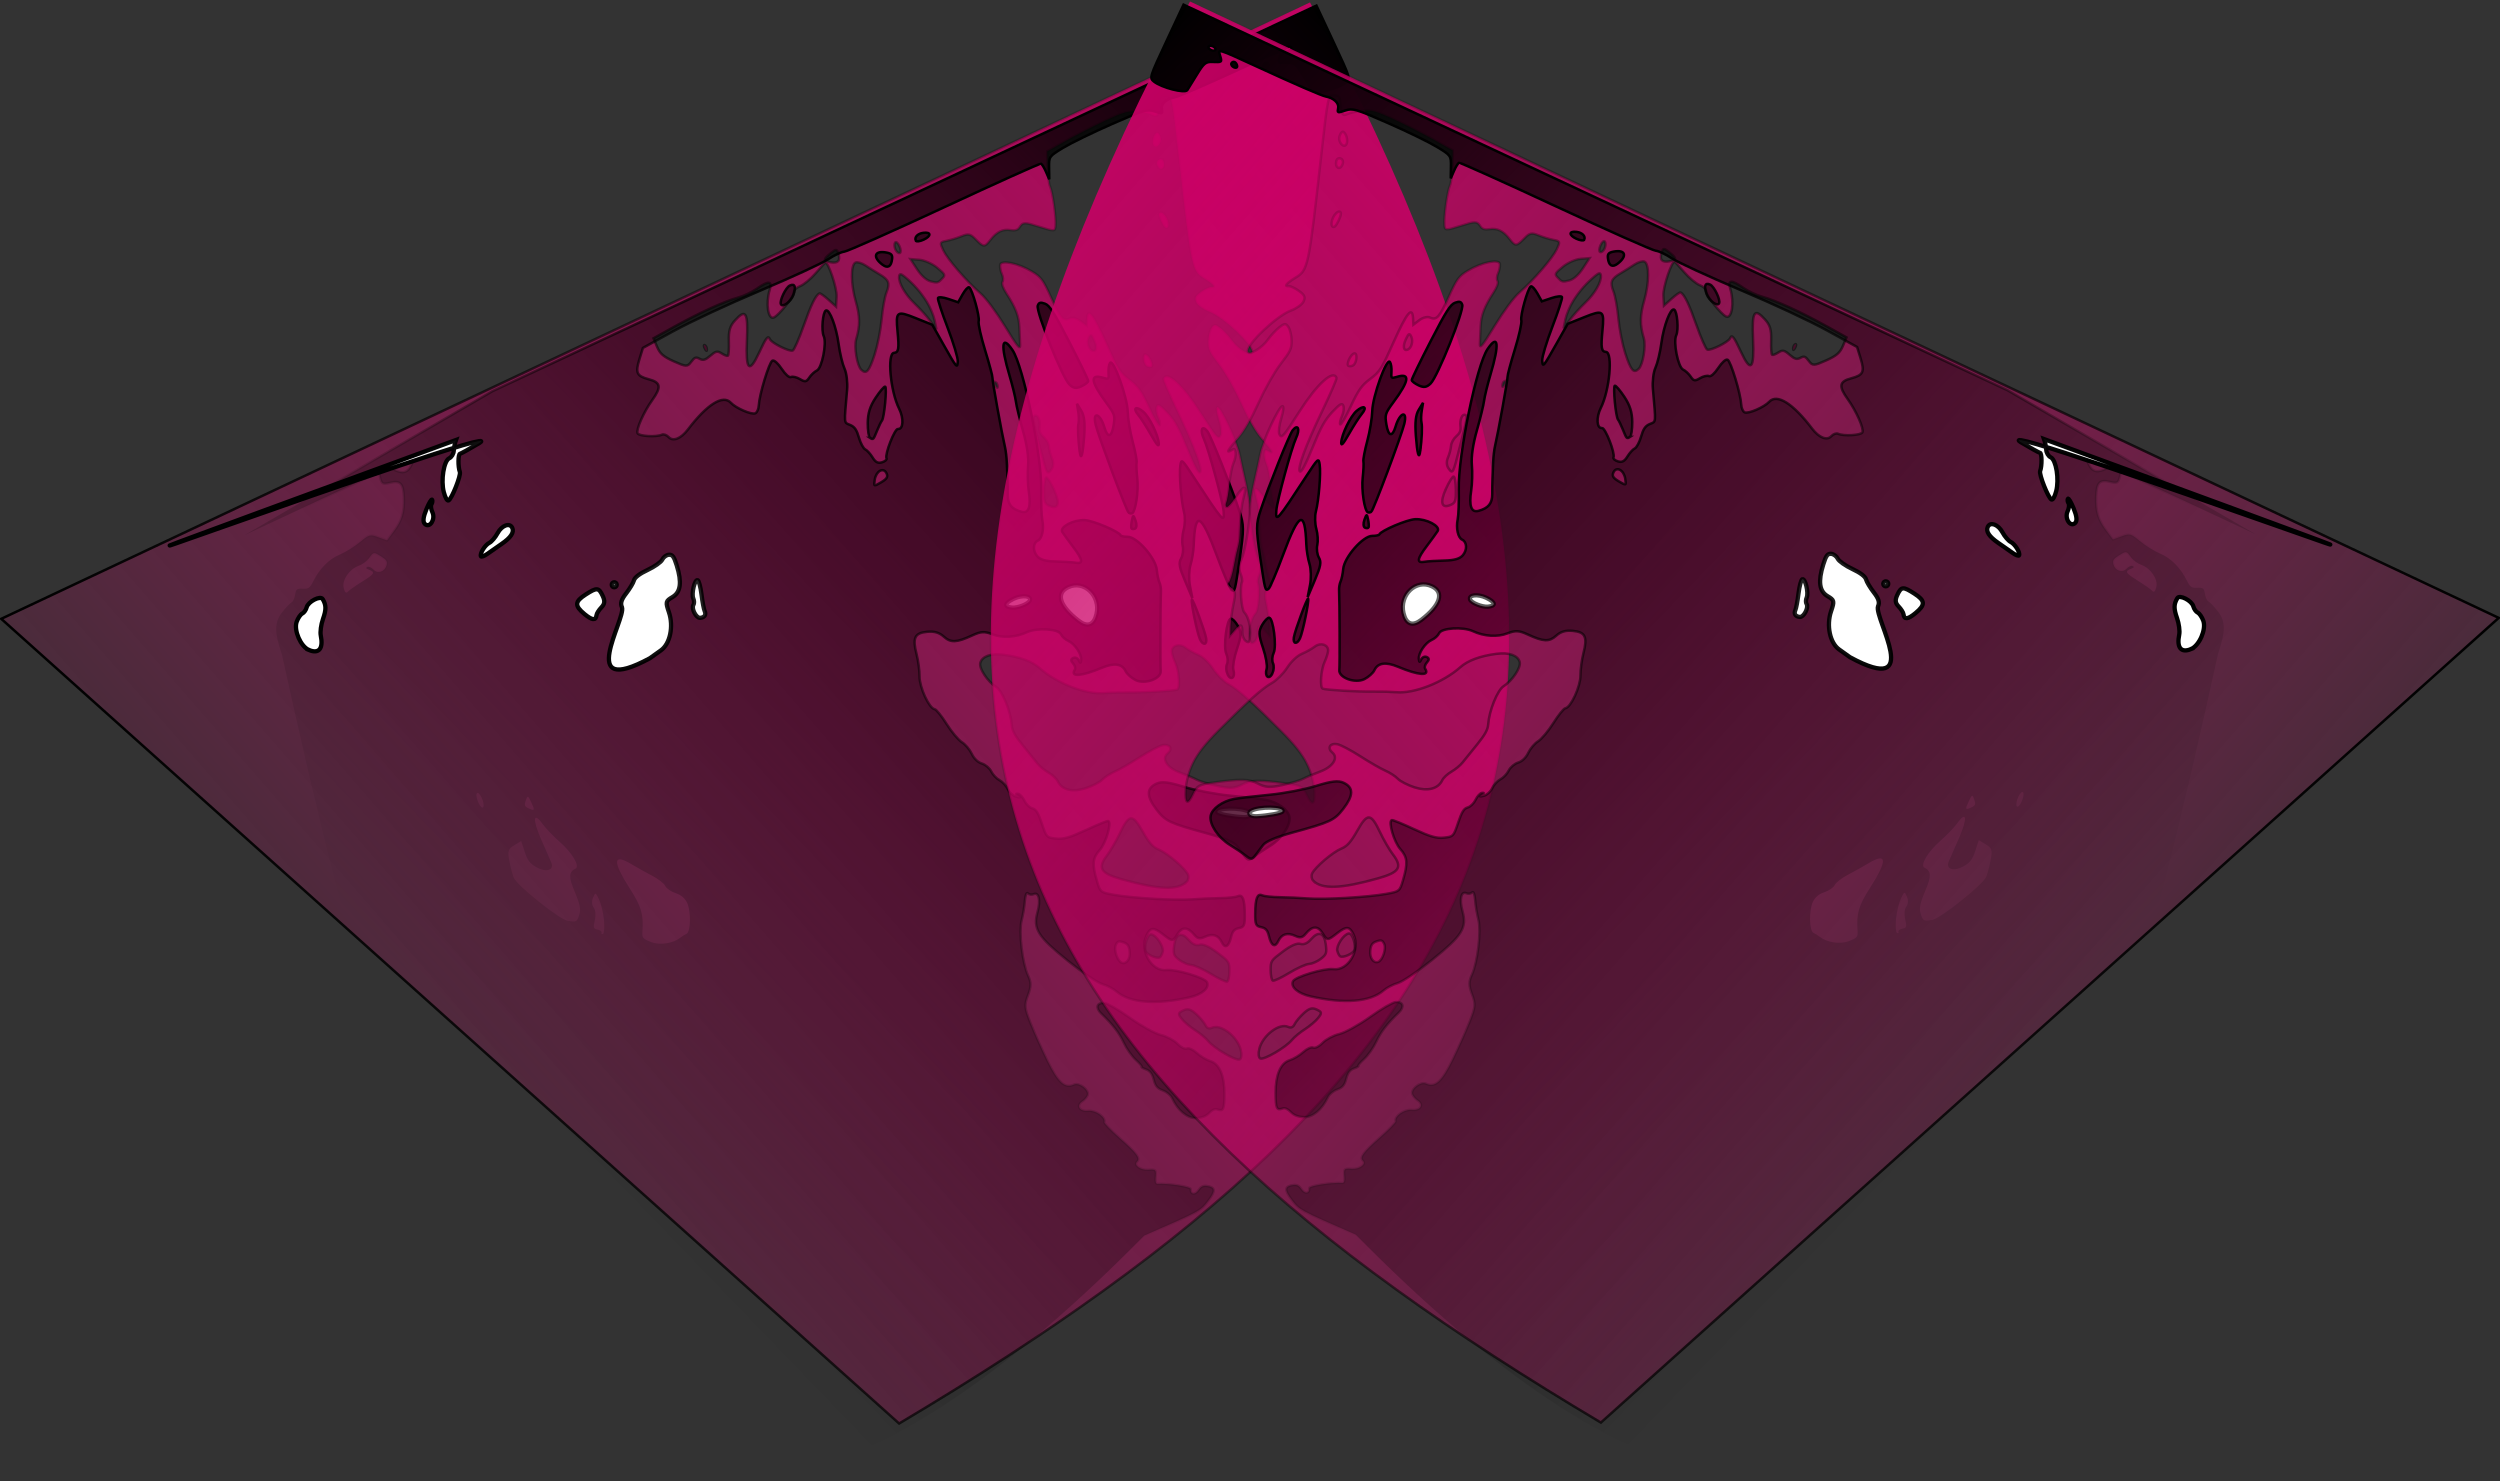
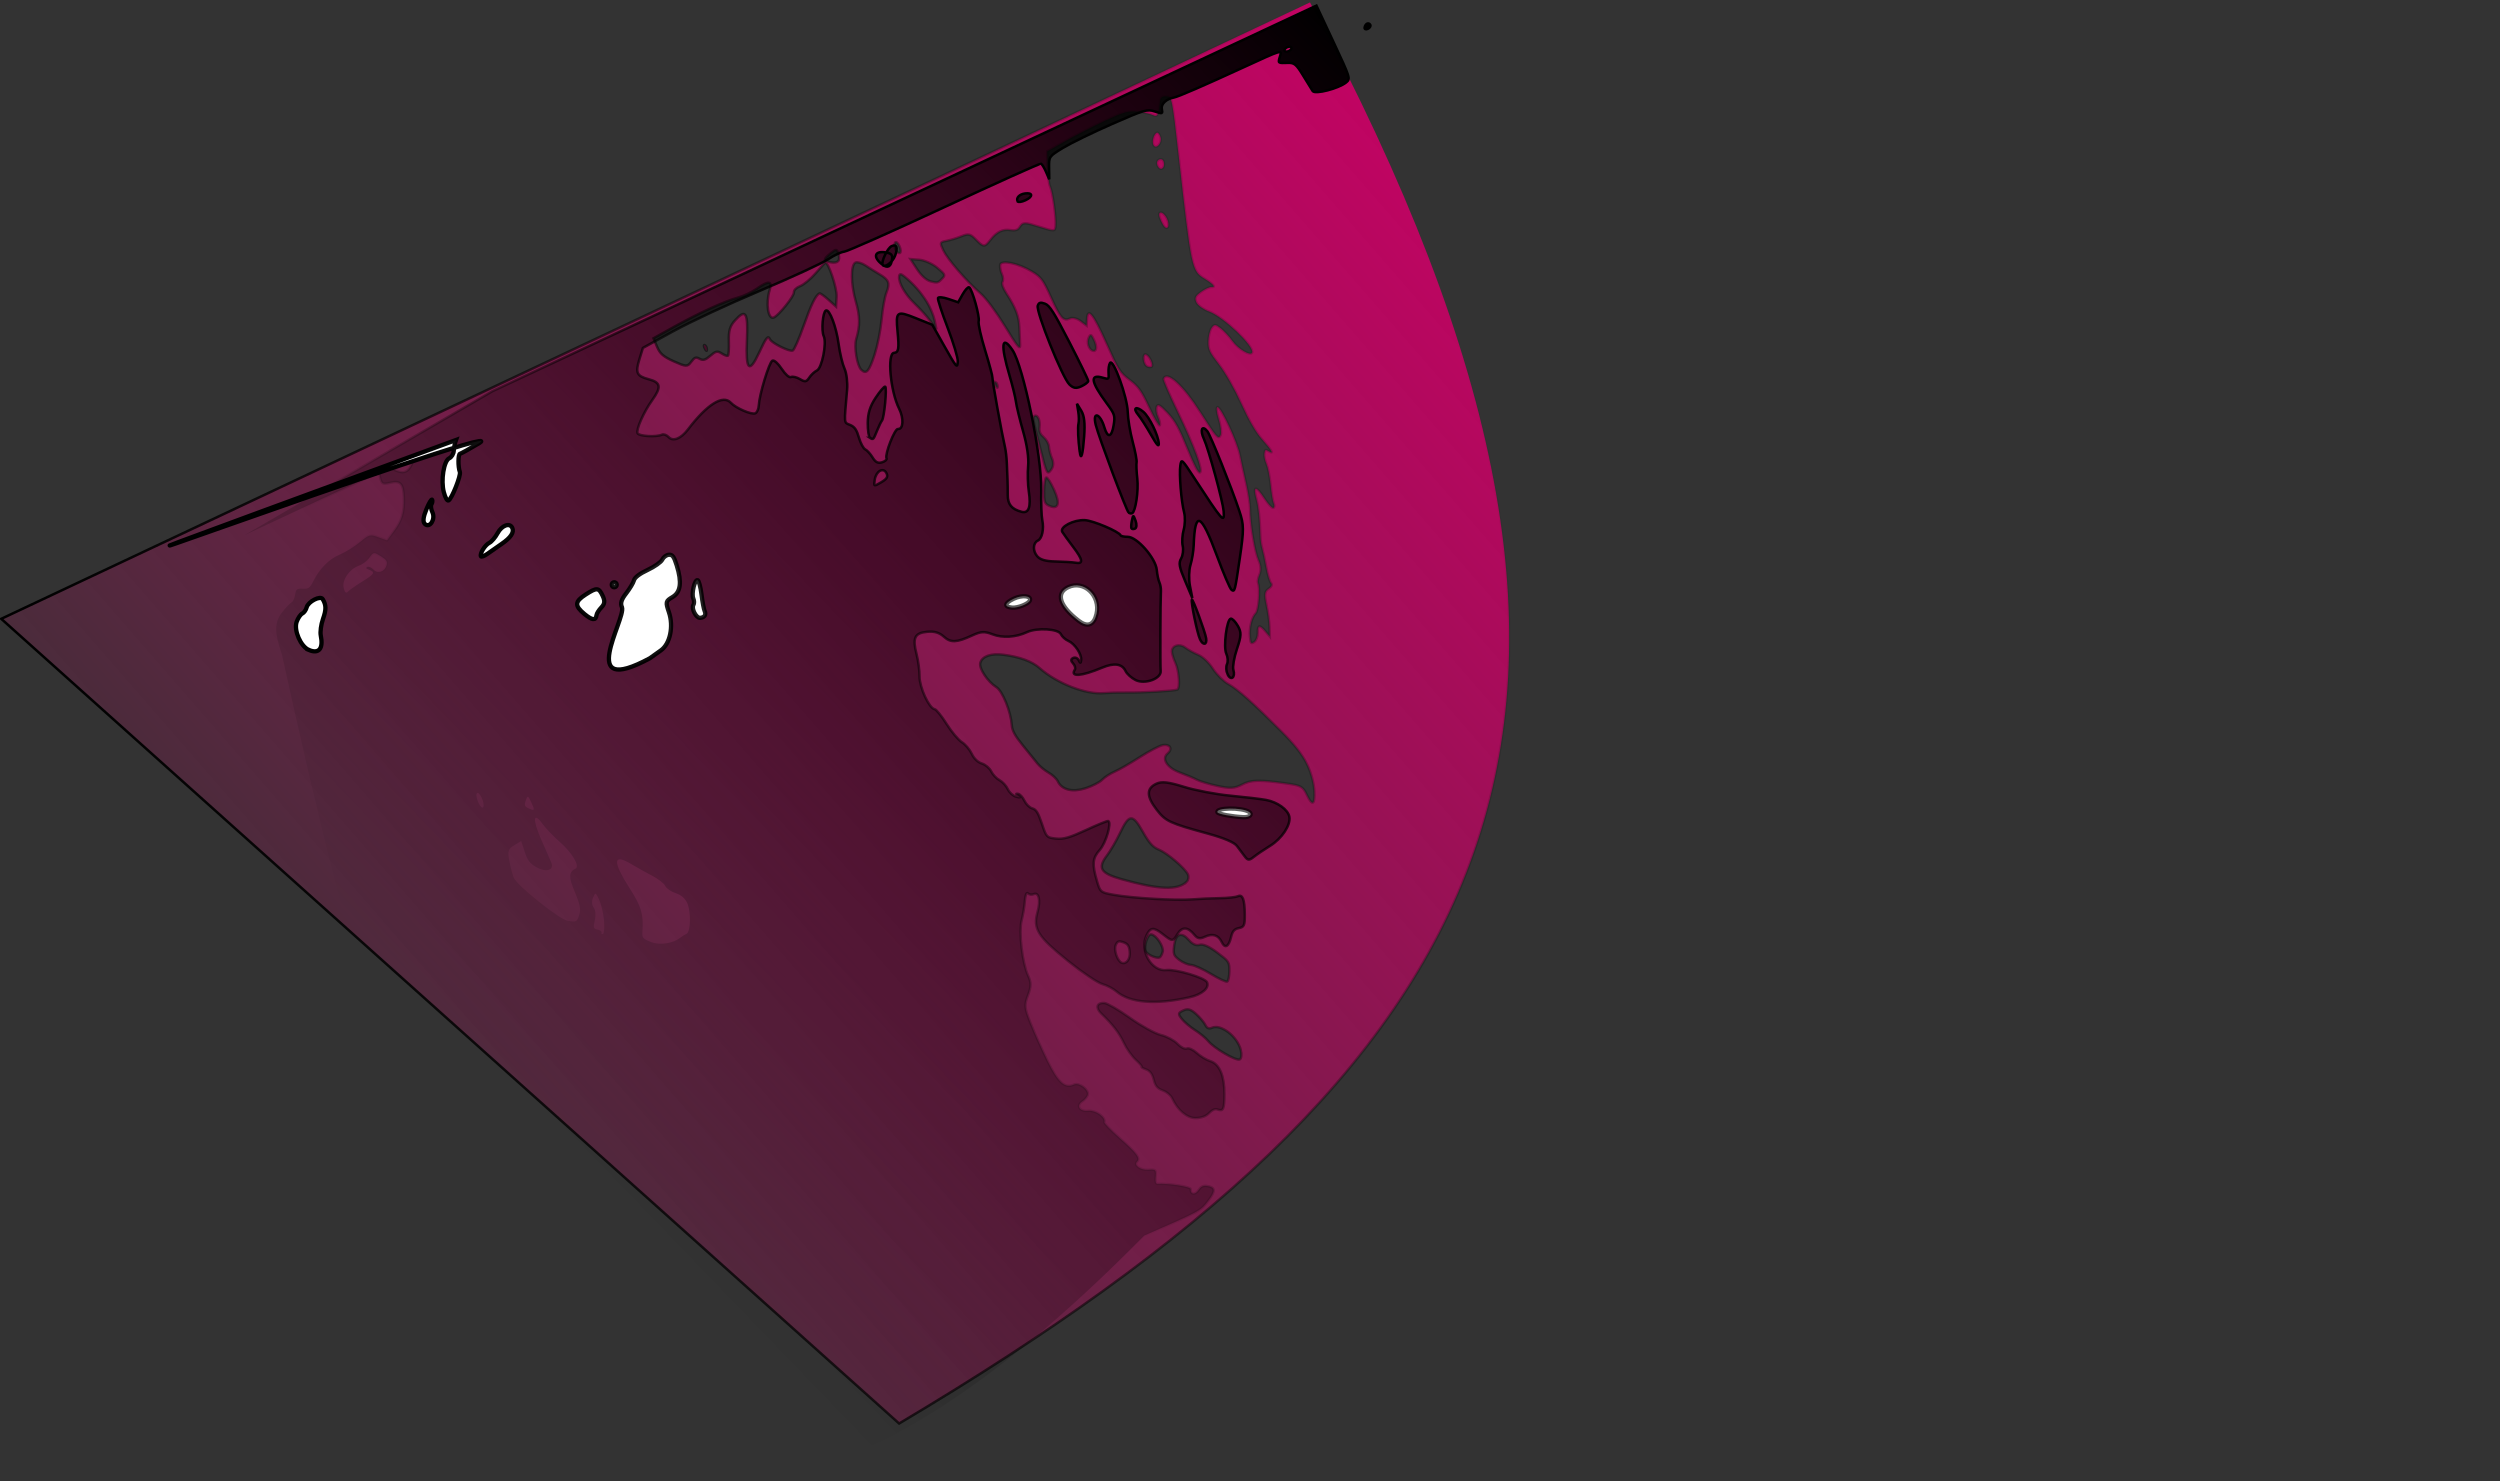
<svg xmlns="http://www.w3.org/2000/svg" xmlns:ns1="http://www.inkscape.org/namespaces/inkscape" xmlns:ns2="http://sodipodi.sourceforge.net/DTD/sodipodi-0.dtd" xmlns:xlink="http://www.w3.org/1999/xlink" width="989.462" height="586.215" id="svg4039" version="1.1" ns1:version="0.47pre4 r22446" ns2:docname="Gestalt_3.svg">
  <rect width="100%" height="100%" fill="#333333" stroke="none" />
  <title id="title4304">Gestalt Psychology</title>
  <defs id="defs4041">
    <ns1:perspective ns2:type="inkscape:persp3d" ns1:vp_x="0 : 526.18109 : 1" ns1:vp_y="0 : 1000 : 0" ns1:vp_z="744.09448 : 526.18109 : 1" ns1:persp3d-origin="372.04724 : 350.78739 : 1" id="perspective4047" />
    <ns1:perspective id="perspective3941" ns1:persp3d-origin="0.5 : 0.33333333 : 1" ns1:vp_z="1 : 0.5 : 1" ns1:vp_y="0 : 1000 : 0" ns1:vp_x="0 : 0.5 : 1" ns2:type="inkscape:persp3d" />
    <linearGradient ns1:collect="always" xlink:href="#linearGradient3778" id="linearGradient3915" gradientUnits="userSpaceOnUse" gradientTransform="translate(-2.682,-36.598)" x1="218.443" y1="209.027" x2="616.012" y2="103.542" />
    <linearGradient ns1:collect="always" id="linearGradient3778">
      <stop style="stop-color:#000000;stop-opacity:1;" offset="0" id="stop3780" />
      <stop style="stop-color:#000000;stop-opacity:0;" offset="1" id="stop3782" />
    </linearGradient>
    <ns1:perspective id="perspective4114" ns1:persp3d-origin="0.5 : 0.33333333 : 1" ns1:vp_z="1 : 0.5 : 1" ns1:vp_y="0 : 1000 : 0" ns1:vp_x="0 : 0.5 : 1" ns2:type="inkscape:persp3d" />
    <linearGradient ns1:collect="always" xlink:href="#linearGradient3760-26" id="linearGradient4029" gradientUnits="userSpaceOnUse" gradientTransform="translate(-2.682,-36.598)" x1="680.595" y1="241.585" x2="2.682" y2="435.676" />
    <linearGradient ns1:collect="always" id="linearGradient3760-26">
      <stop style="stop-color:#cc0066;stop-opacity:1;" offset="0" id="stop3762-0" />
      <stop style="stop-color:#cc0066;stop-opacity:0;" offset="1" id="stop3764-6" />
    </linearGradient>
    <linearGradient ns1:collect="always" xlink:href="#linearGradient3925-5" id="linearGradient4031" gradientUnits="userSpaceOnUse" x1="0" y1="235.93" x2="574.096" y2="235.93" />
    <linearGradient ns1:collect="always" id="linearGradient3925-5">
      <stop style="stop-color:#000000;stop-opacity:1;" offset="0" id="stop3927-0" />
      <stop style="stop-color:#000000;stop-opacity:0;" offset="1" id="stop3929-4" />
    </linearGradient>
    <linearGradient ns1:collect="always" xlink:href="#linearGradient3736-4" id="linearGradient4033" gradientUnits="userSpaceOnUse" gradientTransform="translate(-815.615,81.545)" x1="1434.696" y1="43.502" x2="933.5" y2="215" />
    <linearGradient ns1:collect="always" id="linearGradient3736-4">
      <stop style="stop-color:#000000;stop-opacity:1;" offset="0" id="stop3738-2" />
      <stop style="stop-color:#000000;stop-opacity:0;" offset="1" id="stop3740-3" />
    </linearGradient>
    <linearGradient ns1:collect="always" xlink:href="#linearGradient3790-3" id="linearGradient4035" gradientUnits="userSpaceOnUse" gradientTransform="translate(-2.682,-36.598)" x1="421.244" y1="161.645" x2="215.891" y2="251.651" />
    <linearGradient ns1:collect="always" id="linearGradient3790-3">
      <stop style="stop-color:#000000;stop-opacity:1;" offset="0" id="stop3792-0" />
      <stop style="stop-color:#000000;stop-opacity:0;" offset="1" id="stop3794-2" />
    </linearGradient>
    <linearGradient ns1:collect="always" xlink:href="#linearGradient3778-0" id="linearGradient4037" gradientUnits="userSpaceOnUse" gradientTransform="translate(-2.682,-36.598)" x1="218.443" y1="209.027" x2="616.012" y2="103.542" />
    <linearGradient ns1:collect="always" id="linearGradient3778-0">
      <stop style="stop-color:#000000;stop-opacity:1;" offset="0" id="stop3780-9" />
      <stop style="stop-color:#000000;stop-opacity:0;" offset="1" id="stop3782-9" />
    </linearGradient>
    <linearGradient ns1:collect="always" xlink:href="#linearGradient3760-2" id="linearGradient3909-9" gradientUnits="userSpaceOnUse" gradientTransform="translate(-2.682,-36.598)" x1="680.595" y1="241.585" x2="2.682" y2="435.676" />
    <linearGradient ns1:collect="always" id="linearGradient3760-2">
      <stop style="stop-color:#cc0066;stop-opacity:1;" offset="0" id="stop3762-8" />
      <stop style="stop-color:#cc0066;stop-opacity:0;" offset="1" id="stop3764-1" />
    </linearGradient>
    <linearGradient ns1:collect="always" xlink:href="#linearGradient3925-1" id="linearGradient3931-4" x1="0" y1="235.93" x2="574.096" y2="235.93" gradientUnits="userSpaceOnUse" />
    <linearGradient ns1:collect="always" id="linearGradient3925-1">
      <stop style="stop-color:#000000;stop-opacity:1;" offset="0" id="stop3927-9" />
      <stop style="stop-color:#000000;stop-opacity:0;" offset="1" id="stop3929-5" />
    </linearGradient>
    <linearGradient ns1:collect="always" xlink:href="#linearGradient3736-49" id="linearGradient3911-3" gradientUnits="userSpaceOnUse" gradientTransform="translate(-815.615,81.545)" x1="1434.696" y1="43.502" x2="933.5" y2="215" />
    <linearGradient ns1:collect="always" id="linearGradient3736-49">
      <stop style="stop-color:#000000;stop-opacity:1;" offset="0" id="stop3738-21" />
      <stop style="stop-color:#000000;stop-opacity:0;" offset="1" id="stop3740-31" />
    </linearGradient>
    <linearGradient ns1:collect="always" xlink:href="#linearGradient3790-4" id="linearGradient3913-6" gradientUnits="userSpaceOnUse" gradientTransform="translate(-2.682,-36.598)" x1="421.244" y1="161.645" x2="215.891" y2="251.651" />
    <linearGradient ns1:collect="always" id="linearGradient3790-4">
      <stop style="stop-color:#000000;stop-opacity:1;" offset="0" id="stop3792-4" />
      <stop style="stop-color:#000000;stop-opacity:0;" offset="1" id="stop3794-1" />
    </linearGradient>
    <linearGradient ns1:collect="always" xlink:href="#linearGradient3778-7" id="linearGradient3915-3" gradientUnits="userSpaceOnUse" gradientTransform="translate(-2.682,-36.598)" x1="218.443" y1="209.027" x2="616.012" y2="103.542" />
    <linearGradient ns1:collect="always" id="linearGradient3778-7">
      <stop style="stop-color:#000000;stop-opacity:1;" offset="0" id="stop3780-7" />
      <stop style="stop-color:#000000;stop-opacity:0;" offset="1" id="stop3782-8" />
    </linearGradient>
    <linearGradient y2="103.542" x2="616.012" y1="209.027" x1="218.443" gradientTransform="translate(-2.682,-36.598)" gradientUnits="userSpaceOnUse" id="linearGradient4166" xlink:href="#linearGradient3778-7" ns1:collect="always" />
  </defs>
  <ns2:namedview id="base" pagecolor="#ffffff" bordercolor="#666666" borderopacity="1.0" ns1:pageopacity="0.0" ns1:pageshadow="2" ns1:zoom="0.49497475" ns1:cx="655.44536" ns1:cy="395.96458" ns1:document-units="px" ns1:current-layer="layer1" showgrid="false" ns1:showpageshadow="false" showborder="true" ns1:window-width="1235" ns1:window-height="778" ns1:window-x="45" ns1:window-y="0" ns1:window-maximized="1" />
  <g ns1:label="Layer 1" ns1:groupmode="layer" id="layer1" transform="translate(280.445,-342.112)">
    <g id="g4273">
      <g transform="matrix(0.906,-0.424,0.424,0.906,-281.207,585.518)" id="g3904">
        <path style="fill:url(#linearGradient3909-9);fill-opacity:1;stroke:url(#linearGradient3931-4);stroke-opacity:1" d="M 0.5,1.906 572.875,0.5 C 590.637,325.751 460.284,413.75 187.302,440.86 L 0.5,1.906 z M 372.396,364.24 c 1.025,-5.465 -2.787,-12.74 -6.676,-12.74 -1.188,0 -1.845,-0.724 -1.845,-2.032 0,-1.118 -0.652,-3.593 -1.449,-5.5 -1.121,-2.682 -2.031,-3.468 -4.019,-3.468 -2.29,0 -2.501,0.3 -1.939,2.75 0.347,1.512 1.633,4.325 2.856,6.25 1.224,1.925 2.506,4.634 2.849,6.02 0.899,3.632 6.648,11.98 8.25,11.98 0.748,0 1.636,-1.467 1.972,-3.26 z m 9.123,-30.119 c 1.563,-3.279 1.526,-3.54 -1.266,-8.75 -1.89,-3.528 -3.605,-5.474 -4.998,-5.673 -1.405,-0.2 -2.429,-1.379 -3.035,-3.493 -1.235,-4.307 -3.628,-4.524 -6.14,-0.558 -1.861,2.939 -1.919,3.504 -0.619,6.019 0.789,1.526 2.309,3.243 3.378,3.815 1.069,0.572 3.583,3.51 5.587,6.53 2.004,3.019 4.057,5.49 4.563,5.49 0.505,0 1.644,-1.521 2.531,-3.38 z m -20.678,-18.079 c 1.354,-1.632 0.549,-7.104 -1.205,-8.189 -1.207,-0.746 -4.761,3.126 -4.761,5.187 0,1.447 2.668,4.461 3.949,4.461 0.443,0 1.351,-0.657 2.017,-1.459 z m 20.452,-21.148 c 0.87,-0.334 1.582,-1.422 1.582,-2.417 0,-2.751 -3.858,-11.181 -6.317,-13.804 -1.641,-1.75 -2.307,-3.983 -2.683,-8.991 -0.618,-8.242 -1.883,-8.751 -8.391,-3.373 -2.591,2.141 -6.376,4.768 -8.41,5.836 -5.593,2.938 -5.319,5.27 1.297,10.999 11.577,10.027 18.356,13.501 22.923,11.749 z m 62.774,-21.893 c -0.046,-4.244 -1.118,-8.927 -3.663,-16 -5.353,-14.878 -8.685,-22.649 -11.148,-26 -1.213,-1.65 -2.522,-5.25 -2.91,-8 -0.424,-3.011 -1.605,-5.995 -2.966,-7.5 -1.244,-1.375 -2.782,-3.513 -3.418,-4.75 -1.335,-2.595 -4.588,-2.991 -5.48,-0.668 -0.334,0.87 -0.607,2.909 -0.607,4.532 0,3.4 -2.478,9.886 -3.777,9.886 -1.264,0 -12.856,-4.62 -18.723,-7.461 -2.75,-1.332 -6.477,-2.958 -8.282,-3.615 -6.633,-2.411 -15.145,-11.358 -18.72,-19.675 -1.576,-3.667 -5.232,-7.373 -10.729,-10.874 -4.219,-2.687 -7.962,-3.054 -9.707,-0.952 -1.412,1.701 -0.466,7.993 1.703,11.326 1.574,2.419 1.103,11.275 -0.869,16.343 -0.739,1.898 -0.577,4.31 0.603,9 0.887,3.524 1.876,7.532 2.198,8.907 0.322,1.375 1.422,3.694 2.444,5.154 1.022,1.46 1.858,3.548 1.858,4.639 0,3.744 3.333,6.479 8.74,7.173 2.786,0.357 6.121,0.237 7.412,-0.268 1.291,-0.505 3.923,-0.87 5.848,-0.812 1.925,0.058 7.058,-0.374 11.407,-0.96 4.349,-0.586 8.961,-0.8 10.25,-0.477 2.865,0.719 3.08,3.124 0.343,3.84 -3.145,0.822 -2.533,5.109 1.275,8.927 1.801,1.806 3.938,4.183 4.75,5.283 0.811,1.1 3.707,3.703 6.435,5.785 4.041,3.085 5.707,3.751 9,3.602 4.033,-0.183 6.925,1.08 16.041,7.007 5.014,3.26 5.466,3.893 5.485,7.689 0.025,4.954 1.276,4.843 3.346,-0.298 1.201,-2.981 1.902,-7.047 1.862,-10.785 z m 4.295,-55.256 c 1.306,-2.97 2.139,-2.831 3.032,0.506 l 0.735,2.75 1.508,-3.5 c 0.83,-1.925 2.019,-5.75 2.643,-8.5 0.918,-4.047 1.574,-5.063 3.441,-5.33 1.344,-0.192 2.108,-0.848 1.83,-1.571 -0.262,-0.683 0.174,-3.684 0.968,-6.67 0.795,-2.986 1.565,-6.329 1.712,-7.429 0.147,-1.1 0.753,-3.125 1.346,-4.5 2.838,-6.578 4.288,-10.817 4.877,-14.25 0.892,-5.202 2.104,-4.683 2.92,1.25 0.378,2.75 1.095,5 1.594,5 0.498,0 0.906,-0.686 0.906,-1.525 0,-0.839 0.9,-4.086 2,-7.215 1.1,-3.13 2.007,-6.831 2.015,-8.225 0.01,-1.394 0.458,-3.21 1,-4.035 0.875,-1.333 1.094,-1.333 1.969,0 1.414,2.154 1.24,0.121 -0.486,-5.694 -0.978,-3.293 -1.461,-8.851 -1.385,-15.932 0.07,-6.501 -0.497,-13.651 -1.408,-17.779 -1.361,-6.164 -1.363,-7.244 -0.014,-10.072 0.831,-1.742 2.355,-3.695 3.388,-4.34 1.609,-1.005 2.075,-0.781 3.266,1.572 0.764,1.509 1.689,4.4 2.055,6.423 0.719,3.972 3.975,8.774 5.154,7.6 1.873,-1.866 -4.286,-17.667 -8.547,-21.928 -1.655,-1.655 -3.005,-4.073 -3.005,-5.382 0,-1.917 0.665,-2.503 3.435,-3.022 1.889,-0.354 3.914,-0.348 4.5,0.014 1.648,1.019 1.252,-0.657 -0.935,-3.96 -3.408,-5.146 -3.341,-5.434 11.377,-49 7.24,-21.432 7.379,-22.025 5.37,-22.973 -1.606,-0.758 -2.304,-0.572 -3.155,0.837 -2.886,4.783 -3.506,5.243 -4.842,3.595 -0.688,-0.848 -2.878,-2.535 -4.868,-3.75 -3.056,-1.865 -5.075,-2.207 -13,-2.202 -5.16,0.003 -13.131,0.298 -17.713,0.654 l -8.331,0.648 -2.419,5.47 c -1.331,3.008 -2.426,6.426 -2.434,7.596 -0.017,2.519 -3.038,12.294 -4.662,15.087 -1.081,1.86 -1.378,1.742 -5.71,-2.25 -4.871,-4.49 -5.319,-4.684 -7.552,-3.271 -0.937,0.593 -2.147,0.413 -3.473,-0.515 -2.609,-1.827 -5.353,-1.797 -8.988,0.099 -3.312,1.727 -3.695,1.517 -5.192,-2.846 -0.919,-2.679 -1.626,-3.204 -4.5,-3.341 -1.875,-0.089 -4.647,-0.479 -6.159,-0.867 -2.604,-0.667 -2.75,-0.521 -2.75,2.744 0,3.895 3.127,15.018 6.133,21.816 1.175,2.658 2.53,9.273 3.277,16 1.064,9.579 1.445,11.057 2.313,8.969 0.571,-1.375 1.755,-4.213 2.63,-6.306 1.71,-4.089 1.979,-7.777 1.047,-14.327 -0.361,-2.533 -0.165,-4.395 0.506,-4.809 0.602,-0.372 1.101,-1.662 1.109,-2.867 0.01,-1.205 0.41,-2.814 0.892,-3.575 1.166,-1.841 6.86,2.422 10.419,7.8 2.254,3.406 2.532,4.811 2.43,12.27 -0.126,9.168 0.372,10.813 3.271,10.813 1.054,0 2.537,1.199 3.311,2.676 l 1.402,2.676 1.18,-2.204 c 2.352,-4.395 3.207,-1.05 2.988,11.699 -0.2,11.672 -0.03,13.001 2.187,17.152 2.008,3.758 2.403,5.927 2.401,13.156 -10e-4,4.761 0.336,8.447 0.75,8.191 0.414,-0.256 0.753,-1.699 0.753,-3.206 0,-1.508 0.55,-3.291 1.222,-3.963 0.963,-0.963 1.583,-0.116 2.921,3.988 1.355,4.155 1.583,7.4 1.128,16.022 -0.372,7.06 -0.216,10.812 0.45,10.812 1.504,0 2.375,-9.99 2.22,-25.473 -0.075,-7.515 0.113,-13.914 0.418,-14.219 2.602,-2.602 6.003,5.485 7.649,18.192 1.539,11.877 1.833,12.876 3.406,11.571 0.733,-0.608 1.632,-3.364 1.998,-6.123 0.373,-2.811 1.088,-4.756 1.627,-4.424 1.251,0.773 1.199,15.815 -0.072,20.976 -0.542,2.2 -1.661,7.15 -2.487,11 -0.826,3.85 -2.138,8.35 -2.914,10 -2.412,5.126 -5.566,16.382 -5.566,19.866 0,2.054 -0.764,4.016 -2,5.134 -1.1,0.995 -2,2.273 -2,2.839 0,2.158 -4.33,9.85 -5.878,10.443 -2.191,0.839 -4.82,4.112 -6.051,7.536 -0.873,2.427 -0.775,2.773 0.708,2.494 0.947,-0.178 2.166,-1.334 2.709,-2.568 l -3e-4,2e-5 z m 5.007,-114.253 c -0.874,-1.414 0.45,-5.144 1.577,-4.447 1.216,0.752 1.205,5.456 -0.013,5.456 -0.517,0 -1.222,-0.454 -1.565,-1.009 z M 482.875,54 c 0,-2.489 0.402,-3.533 1.25,-3.25 0.688,0.229 1.25,1.692 1.25,3.25 0,1.558 -0.562,3.021 -1.25,3.25 -0.849,0.283 -1.25,-0.761 -1.25,-3.25 z m 8,-20.417 c 0,-1.228 0.646,-2.083 1.573,-2.083 0.931,0 1.441,0.68 1.25,1.667 -0.486,2.509 -2.823,2.853 -2.823,0.416 z m 2,-8.31 c 0,-1.537 1.937,-3.773 3.27,-3.773 0.478,0 0.726,1.008 0.55,2.24 -0.345,2.418 -3.82,3.813 -3.82,1.534 z m -93.43,106.963 c 0.038,-3.155 -0.305,-5.737 -0.763,-5.737 -0.458,0 -1.804,1.999 -2.991,4.442 -1.821,3.748 -1.95,4.692 -0.829,6.043 2.705,3.259 4.508,1.391 4.583,-4.748 z m 4.501,-11.522 c 0.039,-1.493 0.424,-3.615 0.858,-4.715 0.437,-1.111 0.32,-3.033 -0.265,-4.324 -0.761,-1.681 -0.722,-2.853 0.142,-4.236 1.446,-2.315 1.559,-4.939 0.213,-4.939 -1.046,0 -1.095,0.178 -3.47,12.6 -2.021,10.571 -2.014,10.72 0.451,9.4 1.209,-0.647 2.028,-2.145 2.07,-3.785 z m 34.93,-35.396 c 0,-2.61 -0.222,-2.879 -1.5,-1.819 -1.536,1.275 -2.004,4.162 -0.861,5.306 1.227,1.227 2.361,-0.447 2.361,-3.488 z m -42.396,-1.548 c -0.332,-0.332 -0.569,0.258 -0.525,1.312 0.048,1.165 0.285,1.402 0.604,0.604 0.289,-0.722 0.253,-1.584 -0.079,-1.917 l 9e-5,0 z M 357.824,53.647 c 2.503,-2.669 6.268,-7.794 8.367,-11.388 2.099,-3.594 4.911,-7.564 6.25,-8.822 2.92,-2.744 3.026,-4.155 0.577,-7.728 -1.021,-1.49 -2.607,-3.947 -3.523,-5.46 -0.916,-1.512 -2.322,-2.75 -3.123,-2.75 -2.131,0 -5.266,6.837 -6.42,14 -0.98,6.082 -2.493,9.421 -6.12,13.5 -2.16,2.43 -4.209,9.68 -3.36,11.893 0.992,2.584 2.515,1.912 7.352,-3.246 z M 385.332,43.5 c -0.547,-4.512 -1.724,-8.533 -3.737,-12.769 -0.789,-1.661 -1.294,-1.929 -1.884,-1 -1.363,2.148 -0.926,7.463 1.027,12.482 1.025,2.633 2.217,6.587 2.65,8.787 l 0.787,4 0.851,-3.5 c 0.468,-1.925 0.605,-5.525 0.305,-8 z M 337.143,31.505 c 6.136,-6.271 9.522,-9.005 11.153,-9.005 0.304,0 1.266,1.688 2.139,3.75 l 1.587,3.75 1.885,-3.5 c 1.604,-2.979 2.86,-14 1.596,-14 -0.205,0 -2.568,0.98 -5.25,2.177 -2.682,1.197 -6.126,2.089 -7.652,1.982 -1.626,-0.114 -3.001,0.395 -3.321,1.231 -0.522,1.361 -9.11,5.61 -11.339,5.61 -2.573,0 -0.67,-6.46 3.136,-10.645 2.503,-2.752 1.16,-3.542 -4.339,-2.551 -2.398,0.432 -6.161,0.454 -8.361,0.048 -5.099,-0.941 -16.695,-1.03 -28.139,-0.218 l -8.947,0.635 -0.147,3.677 c -0.117,2.923 0.619,4.565 3.586,8.011 3.461,4.018 3.906,4.241 6.11,3.062 2.01,-1.076 2.559,-1.025 3.549,0.33 0.924,1.263 1.845,1.409 4.359,0.688 2.669,-0.765 3.385,-0.599 4.398,1.025 0.666,1.066 1.497,1.939 1.847,1.939 0.35,0 1.604,-2.249 2.786,-4.998 1.686,-3.92 2.937,-5.327 5.8,-6.523 5.8,-2.424 5.977,-0.611 0.889,9.113 -5.545,10.597 -4.889,12.516 2.238,6.549 5.243,-4.39 6.169,-4.838 6.169,-2.986 0,1.697 4.908,7.844 6.263,7.844 0.639,0 4.241,-3.148 8.005,-6.995 l 0,4e-5 z m -39.189,-8.422 c -0.043,-1.054 0.193,-1.645 0.525,-1.312 0.332,0.332 0.368,1.195 0.079,1.917 -0.319,0.798 -0.556,0.561 -0.604,-0.604 z m 97.069,14.596 c 1.51,-0.623 1.489,-1.015 -0.252,-4.68 -1.045,-2.2 -3.302,-4.797 -5.015,-5.77 l -3.114,-1.77 0.672,4.77 c 0.416,2.951 1.456,5.438 2.727,6.52 2.226,1.896 2.51,1.949 4.981,0.93 z m -10.148,-18.739 c 0,-1.451 -0.433,-2.292 -1,-1.941 -0.55,0.34 -1,1.491 -1,2.559 0,1.068 0.45,1.941 1,1.941 0.55,0 1,-1.152 1,-2.559 z m -23.163,-7.399 c 0.303,-2.071 0.052,-2.23 -2.498,-1.59 -3.859,0.969 -4.161,1.474 -1.878,3.144 2.519,1.842 3.953,1.333 4.375,-1.554 z" id="path2838-1" ns2:nodetypes="cccccssssssssccssssssssccsssccssssssccsssssssssssssssssssssssssssssssscccccssssssssssssssssssssssssssssssssscccssssssssssssssssssssscccsssssssssssssssssssssssscccssccsssccssccssccsssccssssssccssccsscccssssssssccssscccccscccsssssssscccsssssssssssscccssccscccsccsssccssc" />
-         <path style="fill:url(#linearGradient3911-3);fill-opacity:1;stroke:url(#linearGradient3913-6);stroke-opacity:1" d="m 95.106,61.72 c 0.914,-9.024 2.684,-12.775 7.088,-15.02 2.136,-1.089 4.408,-1.98 5.05,-1.98 0.642,0 1.807,-0.964 2.589,-2.142 1.244,-1.873 1.714,-1.986 3.747,-0.898 1.994,1.067 2.698,0.947 4.95,-0.849 4.405,-3.511 9.405,-5.357 14.026,-5.176 2.42,0.095 6.596,-0.391 9.28,-1.078 4.7,-1.205 4.975,-1.156 7.465,1.334 l 2.585,2.585 3.885,-2.074 c 4.811,-2.568 6.998,-5.006 9.327,-10.399 2.222,-5.144 1.678,-6.83 -2.474,-7.66 -2.765,-0.553 -3.137,-0.983 -2.725,-3.142 l 0.478,-2.502 -58.718,0 112.995,-10 360,0 0,15.981 c 0,15.742 -0.034,15.989 -2.25,16.537 -3.761,0.929 -13.201,-0.85 -13.427,-2.53 -0.11,-0.818 -0.488,-4.101 -0.841,-7.295 -0.557,-5.054 -0.987,-5.956 -3.312,-6.952 -3.731,-1.6 -3.69,-1.509 -1.676,-3.734 1.81,-2 1.766,-2.006 -14.589,-2.105 -17.608,-0.106 -28.796,-0.424 -30.405,-0.864 -2.886,-0.791 -5.731,0.13 -6.224,2.015 -0.531,2.03 -0.563,2.027 -2.982,-0.245 -2.283,-2.145 -3.437,-2.321 -17.427,-2.662 -8.24,-0.201 -17.921,-0.051 -21.514,0.334 -6.47,0.693 -6.549,0.738 -8.382,4.833 l -1.851,4.134 0.092,-3.237 c 0.051,-1.78 -0.144,-3.473 -0.432,-3.761 -0.288,-0.288 -19.145,-0.566 -41.903,-0.617 -22.758,-0.051 -42.278,-0.429 -43.378,-0.841 -1.1,-0.412 -4.25,-0.403 -7,0.021 -2.75,0.423 -16.061,0.36 -29.581,-0.141 -14.398,-0.534 -30.198,-0.546 -38.14,-0.029 l -13.559,0.882 -3.081,3.389 c -3.879,4.268 -3.89,5.614 -0.069,8.816 3.771,3.16 3.277,4.947 -2.222,8.038 -5.124,2.88 -10.848,7.868 -10.848,9.453 0,1.282 6.098,4.582 8.467,4.582 0.769,0 1.684,0.9 2.033,2 0.765,2.412 4.149,2.624 8.169,0.513 11.11,-5.834 18.494,-6.727 19.866,-2.403 0.884,2.786 5.425,7.89 7.019,7.89 0.757,0 1.908,-1.012 2.558,-2.25 1.946,-3.702 10.987,-13.75 12.373,-13.75 0.759,0 1.564,1.846 1.962,4.5 0.407,2.713 1.198,4.5 1.992,4.5 0.724,0 2.004,1.012 2.843,2.25 1.324,1.951 1.803,2.084 3.608,1 1.145,-0.688 2.901,-1.25 3.903,-1.25 2.192,0 8.206,-8.18 8.206,-11.161 0,-2.402 3.7,-8.839 5.082,-8.839 1.576,0 1.007,7.538 -1.069,14.161 -1.093,3.486 -1.998,7.914 -2.012,9.839 -0.014,1.925 -1.199,5.525 -2.634,8 -7.032,12.129 -6.636,11.046 -4.784,13.092 1.28,1.415 1.523,2.842 1.019,5.994 -0.364,2.276 -0.238,4.649 0.28,5.276 0.518,0.626 1.093,2.488 1.28,4.138 0.251,2.221 0.923,3.083 2.588,3.32 1.238,0.176 2.25,-0.125 2.25,-0.668 0,-1.753 7.936,-9.308 9.053,-8.618 1.807,1.117 3.918,-2.793 3.798,-7.033 -0.219,-7.725 4.91,-21.913 7.556,-20.897 1.681,0.645 2.525,-0.589 4.822,-7.046 2.7,-7.59 3.219,-7.698 8.716,-1.812 l 4.872,5.217 0.664,8.77 c 0.827,10.919 0.92,11.257 2.347,8.589 0.64,-1.196 1.541,-7.383 2.001,-13.747 0.46,-6.365 1.141,-11.877 1.514,-12.249 0.372,-0.372 1.99,0.581 3.595,2.119 l 2.918,2.796 3.001,-2.137 c 1.651,-1.175 3.205,-1.791 3.454,-1.369 0.758,1.286 -1.077,12.28 -2.295,13.747 -0.628,0.756 -1.782,5.94 -2.565,11.52 -0.783,5.58 -1.665,10.535 -1.959,11.011 -0.508,0.823 -6.039,21.697 -7.151,26.99 -0.289,1.375 -1.19,4.075 -2.002,6 -0.812,1.925 -1.943,4.625 -2.514,6 -0.571,1.375 -1.708,3.911 -2.529,5.636 -1.583,3.329 -0.961,5.74 2.147,8.319 2.253,1.87 4.23,-0.122 5.986,-6.034 0.79,-2.662 2.606,-6.834 4.034,-9.271 1.662,-2.836 3.113,-7.621 4.03,-13.291 0.788,-4.873 1.871,-10.209 2.405,-11.859 0.534,-1.65 1.478,-6.375 2.098,-10.5 1.867,-12.434 4.086,-16.029 5.295,-8.578 1.235,7.613 -7.254,43.083 -13.182,55.078 -2.175,4.4 -4.275,9.35 -4.667,11 -0.812,3.418 -3.172,6.5 -4.977,6.5 -2.127,0 -3.583,2.693 -2.908,5.38 0.456,1.816 2.157,3.318 5.793,5.114 2.831,1.398 5.914,3.081 6.85,3.739 2.679,1.883 3.181,0.271 1.856,-5.959 -0.675,-3.176 -1.302,-6.449 -1.393,-7.274 -0.248,-2.253 6.165,-2.533 10.066,-0.44 2.909,1.561 10.269,9.763 10.269,11.443 0,0.371 1.023,1.141 2.273,1.711 3.326,1.515 6.474,12.328 4.877,16.747 -0.632,1.749 -1.15,3.942 -1.15,4.873 0,0.931 -0.418,2.474 -0.928,3.429 -2.012,3.763 -12.896,26.84 -13.436,28.486 -0.969,2.958 -8.004,2.369 -10.563,-0.885 -1.14,-1.449 -2.073,-3.644 -2.073,-4.878 0,-3.232 -2.644,-4.961 -7.904,-5.171 -8.854,-0.353 -13.086,-1.969 -10.055,-3.842 0.572,-0.354 0.767,-1.505 0.433,-2.559 -0.423,-1.332 -0.13,-1.916 0.959,-1.916 0.862,0 1.574,0.787 1.583,1.75 0.012,1.413 0.187,1.479 0.907,0.341 1.233,-1.947 0.453,-7.019 -1.392,-9.058 -0.842,-0.93 -1.53,-2.578 -1.53,-3.663 0,-2.314 -7.486,-6.367 -11.777,-6.376 -4.898,-0.01 -9.784,-1.926 -12.717,-4.988 -2.372,-2.475 -3.686,-3.009 -7.443,-3.02 -6.87,-0.021 -9.005,-0.912 -10.449,-4.363 -0.909,-2.172 -2.453,-3.535 -5.07,-4.477 -4.762,-1.714 -6.386,-0.372 -7.633,6.308 -0.479,2.565 -1.666,6.324 -2.637,8.355 -1.869,3.907 -1.925,13.15 -0.086,14.3 0.535,0.334 1.345,3.612 1.8,7.284 0.455,3.672 1.545,7.77 2.421,9.107 0.876,1.337 1.593,3.952 1.593,5.811 0,2.11 0.751,4.06 2,5.19 1.1,0.995 2.014,2.978 2.032,4.405 0.018,1.427 0.693,3.469 1.5,4.536 0.807,1.068 1.468,3.15 1.468,4.628 0,1.478 0.761,3.304 1.692,4.059 1.441,1.169 1.566,1.164 0.846,-0.032 -0.575,-0.953 -0.476,-1.175 0.308,-0.691 0.635,0.392 1.155,1.982 1.155,3.532 0,1.55 0.69,3.391 1.533,4.091 1.208,1.003 1.394,2.499 0.878,7.063 -0.647,5.719 -0.616,5.815 2.552,7.741 2.54,1.544 5.082,1.957 12.208,1.979 4.95,0.016 9.205,0.232 9.454,0.481 1.122,1.122 -4.494,7.512 -7.871,8.955 -4.011,1.715 -5.181,3.749 -6.249,10.868 -0.653,4.354 -0.589,4.486 3.665,7.511 5.963,4.24 21.281,12.54 27.329,14.807 2.75,1.031 7.334,2.93 10.186,4.221 2.852,1.29 5.89,2.346 6.75,2.346 2.114,0 1.967,2.225 -0.503,7.647 -1.789,3.927 -2.384,4.457 -4.427,3.944 -1.759,-0.441 -2.861,0.045 -4.327,1.908 -2.457,3.123 -4.179,3.206 -4.179,0.201 0,-3.069 -1.798,-4.7 -5.181,-4.7 -2.12,0 -2.928,-0.584 -3.398,-2.459 -1.013,-4.036 -2.993,-5.052 -6.003,-3.079 -2.933,1.922 -2.983,1.897 -5.256,-2.573 -2.049,-4.029 -3.245,-4.46 -6.025,-2.172 -5.115,4.212 -4.246,13.928 1.413,15.783 3.474,1.139 12.449,9.161 12.449,11.127 0,2.5 -3.818,3.578 -8.814,2.49 -13.458,-2.932 -22.369,-8.018 -25.21,-14.388 -0.679,-1.524 -2.415,-3.789 -3.856,-5.034 -1.441,-1.245 -5.208,-7.541 -8.37,-13.991 -6.792,-13.853 -7.216,-17.394 -2.709,-22.667 3.148,-3.683 3.883,-7.038 1.543,-7.038 -0.779,0 -1.619,-0.562 -1.865,-1.25 -0.253,-0.704 -1.272,0.234 -2.333,2.148 -1.037,1.869 -3.042,4.794 -4.456,6.5 -2.991,3.61 -6.929,15.485 -6.929,20.898 0,2.922 -0.727,4.446 -3.326,6.972 -3.019,2.934 -3.365,3.877 -3.75,10.232 -0.233,3.85 -0.357,11.19 -0.274,16.311 0.16,9.899 1.538,13.189 5.526,13.189 2.306,0 4.652,4.572 3.127,6.096 -0.573,0.573 -1.889,1.166 -2.923,1.317 -3.131,0.458 -2.794,3.247 0.533,4.406 2.787,0.971 5.246,5.354 3.81,6.79 -0.284,0.284 1.012,4.043 2.88,8.354 3.638,8.396 4.08,10.642 2.216,11.263 -1.858,0.619 -0.141,3.701 2.654,4.764 2.904,1.104 2.963,1.296 1.276,4.154 -0.783,1.327 -0.877,2.259 -0.25,2.496 3.78,1.434 11.462,6.613 10.975,7.399 -1.139,1.843 0.554,2.959 2.575,1.697 1.413,-0.882 2.426,-0.926 3.644,-0.158 2.993,1.888 2.528,3.266 -1.879,5.566 -4.545,2.371 -4.079,2.343 -28.822,1.779 C 11.055,524.3 38.551,312.399 95.106,61.72 z M 349.082,310.445 c 0.757,-2.154 0.609,-3.116 -0.679,-4.404 -1.361,-1.361 -1.919,-1.424 -3.199,-0.362 -1.575,1.307 -2.128,6.131 -0.849,7.41 1.391,1.391 3.777,0.057 4.727,-2.643 z M 193.216,229.72 c 1.89,0 5.439,-7.183 5.439,-11.008 0,-2.009 -0.873,-3.897 -2.5,-5.405 -1.375,-1.274 -2.5,-3.211 -2.5,-4.304 0,-1.093 -1.347,-3.741 -2.993,-5.885 -1.646,-2.144 -4.127,-5.586 -5.513,-7.649 -4.711,-7.013 -6.314,-4.225 -4.679,8.141 1.168,8.837 0.718,11.851 -2.685,17.96 -1.177,2.113 -1.033,2.641 1.417,5.198 2.562,2.674 7.674,4.158 11.284,3.276 0.733,-0.179 1.961,-0.326 2.73,-0.326 z m -27.254,-18.75 c 0.936,-2.612 1.7,-6.282 1.698,-8.155 -0.01,-3.276 -0.076,-3.34 -1.897,-1.693 -1.102,0.997 -1.684,2.505 -1.394,3.613 0.281,1.075 -0.446,3.1 -1.673,4.66 -1.923,2.445 -1.994,2.887 -0.621,3.891 0.852,0.623 1.256,1.425 0.897,1.784 -0.358,0.358 -0.215,0.651 0.318,0.651 0.533,0 1.735,-2.138 2.672,-4.75 z m -7.775,-6.286 c 1.337,-1.477 1.899,-3.843 2.051,-8.627 0.204,-6.448 1.124,-8.285 4.167,-8.322 2.055,-0.025 1.449,-6.317 -1.181,-12.262 -1.337,-3.023 -2.74,-7.148 -3.119,-9.168 -1.189,-6.336 -2.937,-3.524 -3.113,5.007 -0.09,4.349 -0.207,8.921 -0.261,10.158 -0.144,3.299 -3.503,2.863 -6.107,-0.794 -1.723,-2.42 -2.056,-3.954 -1.623,-7.486 l 0.544,-4.442 -3.195,0.34 c -2.84,0.302 -3.325,0.829 -4.364,4.736 -0.643,2.418 -1.206,5.499 -1.25,6.847 -0.112,3.408 9.356,22.54 12.108,24.468 2.876,2.015 3.128,1.993 5.344,-0.455 z m 1.468,-48.179 c 0,-2.998 -0.112,-3.102 -1.664,-1.55 -1.375,1.375 -1.44,1.934 -0.378,3.214 1.805,2.175 2.042,1.982 2.042,-1.664 z m -17,-9.904 c 0,-1.745 -0.418,-2.742 -1,-2.382 -0.55,0.34 -1,1.968 -1,3.618 0,1.745 0.418,2.742 1,2.382 0.55,-0.34 1,-1.968 1,-3.618 z M 342.155,98.22 c 0,-2.792 -3.368,-2.585 -5.301,0.326 -1.524,2.295 -1.499,2.322 1.878,2 2.647,-0.252 3.423,-0.779 3.423,-2.326 z M 136.24,49.081 c 5.613,-0.66 6.243,-1.133 4.215,-3.161 -0.854,-0.854 -0.873,-1.2 -0.067,-1.2 0.623,0 1.418,0.9 1.767,2 0.739,2.327 3.726,2.638 5.444,0.567 0.934,-1.125 0.828,-1.985 -0.493,-4 -1.941,-2.963 -1.888,-2.947 -4.768,-1.373 -1.201,0.657 -3.386,1.076 -4.854,0.933 -3.915,-0.382 -8.495,2.339 -9.078,5.393 -0.379,1.982 -0.151,2.464 0.961,2.037 0.802,-0.308 3.894,-0.846 6.872,-1.196 l -3.9e-4,0 z m 38.005,-34.461 c 1.67,-1.845 1.559,-1.9 -3.86,-1.9 l -5.579,0 2.102,2.36 c 2.334,2.621 4.682,2.474 7.337,-0.46 z m 384.41,-1.067 c 0,-0.458 -0.675,-0.833 -1.5,-0.833 -0.825,0 -1.5,0.375 -1.5,0.833 0,0.458 0.675,0.833 1.5,0.833 0.825,0 1.5,-0.375 1.5,-0.833 z M 344.93,381.194 c -3.172,-1.334 -5.256,-5.772 -5.269,-11.224 0,-1.238 -0.923,-3.167 -2.044,-4.288 -1.57,-1.57 -1.896,-2.798 -1.418,-5.346 0.446,-2.376 0.154,-3.774 -1.033,-4.962 -0.91,-0.91 -1.42,-1.654 -1.133,-1.654 0.286,0 -0.132,-1.561 -0.929,-3.468 -0.797,-1.907 -1.449,-5.588 -1.449,-8.179 0,-4.359 -0.854,-8.194 -3.176,-14.255 -1.168,-3.05 0.236,-4.671 2.841,-3.277 1.034,0.553 4.063,4.895 6.731,9.649 2.668,4.753 6.372,9.855 8.231,11.337 1.859,1.482 3.863,4.156 4.454,5.944 0.591,1.788 1.737,3.25 2.548,3.25 0.81,0 2.088,1.472 2.84,3.27 0.751,1.799 2.304,4.118 3.449,5.155 2.841,2.571 2.683,7.613 -0.447,14.228 -2.599,5.495 -3.317,6.1 -5.108,4.309 -0.676,-0.676 -1.893,-0.712 -3.493,-0.103 -1.688,0.642 -3.437,0.521 -5.595,-0.386 z m 61.334,-85.616 c -0.266,-1.297 -0.738,-3.565 -1.048,-5.041 -0.365,-1.733 -3.31,-5.02 -8.313,-9.281 -12.039,-10.252 -13.1,-11.518 -14.351,-17.105 -1.471,-6.572 -0.187,-9.431 4.235,-9.431 2.329,0 4.57,1.376 9.369,5.75 3.469,3.163 10.288,8.092 15.153,10.954 4.865,2.862 10.293,6.237 12.061,7.5 3.753,2.68 6.258,7.183 5.535,9.949 -0.837,3.199 -6.329,6.558 -11.75,7.185 -2.75,0.318 -6.217,0.871 -7.704,1.228 -2.286,0.549 -2.779,0.285 -3.187,-1.708 z m 24.391,-68.152 c 0,-1.353 0.675,-3.021 1.5,-3.706 0.825,-0.685 1.5,-2.418 1.5,-3.852 0,-2.934 5.957,-12.321 7.5,-11.819 0.55,0.179 1.134,1.875 1.297,3.77 0.251,2.912 -0.394,4.166 -4.172,8.109 -2.458,2.565 -4.616,5.67 -4.797,6.899 -0.465,3.167 -2.828,3.666 -2.828,0.598 z m -4,-17.125 c 0,-2.623 2.9,-14.766 3.721,-15.581 0.577,-0.572 -0.609,13.601 -1.36,16.25 -0.732,2.586 -2.361,2.124 -2.361,-0.669 z m 19.583,-12.447 c -0.353,-0.572 -0.132,-7.179 0.493,-14.681 1.507,-18.1 -0.206,-20.081 -6.59,-7.618 -1.033,2.016 -3.027,4.93 -4.432,6.476 -1.405,1.546 -3.081,4.921 -3.724,7.5 l -1.17,4.69 0.281,-7.309 c 0.233,-6.055 0.634,-7.556 2.341,-8.751 1.133,-0.793 2.335,-2.695 2.671,-4.225 0.336,-1.53 1.712,-4.064 3.058,-5.63 1.346,-1.567 2.725,-4.327 3.064,-6.133 0.857,-4.566 4.604,-14.619 6.516,-17.478 1.541,-2.305 1.63,-2.101 2.854,6.573 2.934,20.797 3.222,21.776 5.013,17.066 1.337,-3.516 5.043,-24.963 5.043,-29.183 0,-3.949 1.709,-5.467 2.499,-2.22 0.493,2.025 -0.733,24.029 -1.893,33.975 -0.675,5.791 -1.396,7.363 -7.85,17.133 -7.3,11.051 -7.364,11.127 -8.173,9.817 z m -25.551,-38.884 c 0.018,-0.412 0.695,-1.627 1.505,-2.698 1.41,-1.864 1.464,-1.831 1.25,0.75 -0.123,1.484 -0.8,2.698 -1.505,2.698 -0.705,0 -1.268,-0.338 -1.25,-0.75 z m 1.642,-6 c -0.508,-0.857 1.954,-32.073 2.918,-37 1.105,-5.648 3.556,-3.466 2.665,2.373 -0.679,4.448 0.92,4.794 3.662,0.791 2.199,-3.209 2.279,-3.808 1.218,-9.091 -2.112,-10.517 -1.189,-13.491 3.01,-9.691 1.686,1.526 1.866,1.468 2.767,-0.903 0.53,-1.394 1.509,-2.872 2.176,-3.284 1.982,-1.225 0.481,15.183 -1.88,20.555 -1.088,2.475 -2.539,7.65 -3.225,11.5 -0.686,3.85 -1.609,7.461 -2.051,8.025 -0.442,0.563 -1.553,3.232 -2.469,5.929 -1.575,4.639 -6.154,11.546 -7.655,11.546 -0.38,2e-5 -0.891,-0.337 -1.136,-0.75 z m 21.06,-24.25 c -0.28,-3.575 -0.837,-7.737 -1.238,-9.25 -0.924,-3.486 0.781,-3.634 2.344,-0.203 1.31,2.876 1.433,10.932 0.212,13.953 -0.578,1.43 -0.954,0.148 -1.317,-4.5 z m -28.416,-5.75 c 1.435,-4.557 3.346,-9.146 4.326,-10.384 0.595,-0.751 1.46,-2.716 1.923,-4.366 l 0.843,-3 0.357,3.227 c 0.256,2.313 -0.676,5.075 -3.291,9.75 -3.547,6.342 -5.277,8.329 -4.158,4.773 z m 7.608,-25.945 c -1.37,-3.603 0.22,-31.85 1.886,-33.516 0.937,-0.937 1.575,-0.83 2.888,0.483 1.384,1.384 1.798,4.598 2.311,17.957 0.344,8.949 0.456,16.609 0.248,17.021 -0.207,0.412 -1.712,0.75 -3.343,0.75 -2.301,0 -3.196,-0.604 -3.99,-2.695 z m -80.403,-14.268 c -0.328,-0.53 0.434,-3.112 1.691,-5.739 1.652,-3.45 3.608,-5.584 7.05,-7.689 2.62,-1.603 5,-2.678 5.288,-2.39 0.589,0.589 -5.601,11.084 -6.862,11.634 -0.446,0.194 -1.974,1.432 -3.396,2.75 -2.944,2.728 -2.966,2.737 -3.771,1.433 z m 33.545,-59.91 c -2.431,-4.542 -0.462,-6.621 3.491,-3.685 1.525,1.132 1.711,1.817 0.87,3.19 -1.576,2.573 -3.153,2.752 -4.361,0.495 z m -43.068,-2.952 c 0,-1.438 4.559,-5.174 6.314,-5.174 2.251,0 2.128,1.557 -0.315,4 -1.98,1.98 -6,2.767 -6,1.174 z m 59,-0.115 c 0,-1.515 1.862,-2.238 4.009,-1.556 3.009,0.955 2.386,2.497 -1.009,2.497 -1.65,0 -3,-0.423 -3,-0.941 z m 153.5,-4.059 c 0.34,-0.55 1.042,-1 1.559,-1 0.517,0 0.941,0.45 0.941,1 0,0.55 -0.702,1 -1.559,1 -0.857,0 -1.281,-0.45 -0.941,-1 z" id="path2834-5" ns2:nodetypes="cssssssscccssccccccssssssssssscccssssscccsssssssssssssssssssssssssssssscccssscccsssssssssssssssssssssssssssssssssssssssssssssssssssssssssssssssssssssssssssssssssssssssssssssssssssssssssssscccsssccsssssssssccsssssssccssssssscccsssccssccsssccssccsssssssssccccccccssscccsssssssssssssssssccssssssssssccssssssccssccssscccsssssssssssccsssccssssssssssssccsssccscccsccsssssccsssssccssccssccssccsssc" />
+         <path style="fill:url(#linearGradient3911-3);fill-opacity:1;stroke:url(#linearGradient3913-6);stroke-opacity:1" d="m 95.106,61.72 c 0.914,-9.024 2.684,-12.775 7.088,-15.02 2.136,-1.089 4.408,-1.98 5.05,-1.98 0.642,0 1.807,-0.964 2.589,-2.142 1.244,-1.873 1.714,-1.986 3.747,-0.898 1.994,1.067 2.698,0.947 4.95,-0.849 4.405,-3.511 9.405,-5.357 14.026,-5.176 2.42,0.095 6.596,-0.391 9.28,-1.078 4.7,-1.205 4.975,-1.156 7.465,1.334 l 2.585,2.585 3.885,-2.074 c 4.811,-2.568 6.998,-5.006 9.327,-10.399 2.222,-5.144 1.678,-6.83 -2.474,-7.66 -2.765,-0.553 -3.137,-0.983 -2.725,-3.142 l 0.478,-2.502 -58.718,0 112.995,-10 360,0 0,15.981 c 0,15.742 -0.034,15.989 -2.25,16.537 -3.761,0.929 -13.201,-0.85 -13.427,-2.53 -0.11,-0.818 -0.488,-4.101 -0.841,-7.295 -0.557,-5.054 -0.987,-5.956 -3.312,-6.952 -3.731,-1.6 -3.69,-1.509 -1.676,-3.734 1.81,-2 1.766,-2.006 -14.589,-2.105 -17.608,-0.106 -28.796,-0.424 -30.405,-0.864 -2.886,-0.791 -5.731,0.13 -6.224,2.015 -0.531,2.03 -0.563,2.027 -2.982,-0.245 -2.283,-2.145 -3.437,-2.321 -17.427,-2.662 -8.24,-0.201 -17.921,-0.051 -21.514,0.334 -6.47,0.693 -6.549,0.738 -8.382,4.833 l -1.851,4.134 0.092,-3.237 c 0.051,-1.78 -0.144,-3.473 -0.432,-3.761 -0.288,-0.288 -19.145,-0.566 -41.903,-0.617 -22.758,-0.051 -42.278,-0.429 -43.378,-0.841 -1.1,-0.412 -4.25,-0.403 -7,0.021 -2.75,0.423 -16.061,0.36 -29.581,-0.141 -14.398,-0.534 -30.198,-0.546 -38.14,-0.029 l -13.559,0.882 -3.081,3.389 c -3.879,4.268 -3.89,5.614 -0.069,8.816 3.771,3.16 3.277,4.947 -2.222,8.038 -5.124,2.88 -10.848,7.868 -10.848,9.453 0,1.282 6.098,4.582 8.467,4.582 0.769,0 1.684,0.9 2.033,2 0.765,2.412 4.149,2.624 8.169,0.513 11.11,-5.834 18.494,-6.727 19.866,-2.403 0.884,2.786 5.425,7.89 7.019,7.89 0.757,0 1.908,-1.012 2.558,-2.25 1.946,-3.702 10.987,-13.75 12.373,-13.75 0.759,0 1.564,1.846 1.962,4.5 0.407,2.713 1.198,4.5 1.992,4.5 0.724,0 2.004,1.012 2.843,2.25 1.324,1.951 1.803,2.084 3.608,1 1.145,-0.688 2.901,-1.25 3.903,-1.25 2.192,0 8.206,-8.18 8.206,-11.161 0,-2.402 3.7,-8.839 5.082,-8.839 1.576,0 1.007,7.538 -1.069,14.161 -1.093,3.486 -1.998,7.914 -2.012,9.839 -0.014,1.925 -1.199,5.525 -2.634,8 -7.032,12.129 -6.636,11.046 -4.784,13.092 1.28,1.415 1.523,2.842 1.019,5.994 -0.364,2.276 -0.238,4.649 0.28,5.276 0.518,0.626 1.093,2.488 1.28,4.138 0.251,2.221 0.923,3.083 2.588,3.32 1.238,0.176 2.25,-0.125 2.25,-0.668 0,-1.753 7.936,-9.308 9.053,-8.618 1.807,1.117 3.918,-2.793 3.798,-7.033 -0.219,-7.725 4.91,-21.913 7.556,-20.897 1.681,0.645 2.525,-0.589 4.822,-7.046 2.7,-7.59 3.219,-7.698 8.716,-1.812 l 4.872,5.217 0.664,8.77 c 0.827,10.919 0.92,11.257 2.347,8.589 0.64,-1.196 1.541,-7.383 2.001,-13.747 0.46,-6.365 1.141,-11.877 1.514,-12.249 0.372,-0.372 1.99,0.581 3.595,2.119 l 2.918,2.796 3.001,-2.137 c 1.651,-1.175 3.205,-1.791 3.454,-1.369 0.758,1.286 -1.077,12.28 -2.295,13.747 -0.628,0.756 -1.782,5.94 -2.565,11.52 -0.783,5.58 -1.665,10.535 -1.959,11.011 -0.508,0.823 -6.039,21.697 -7.151,26.99 -0.289,1.375 -1.19,4.075 -2.002,6 -0.812,1.925 -1.943,4.625 -2.514,6 -0.571,1.375 -1.708,3.911 -2.529,5.636 -1.583,3.329 -0.961,5.74 2.147,8.319 2.253,1.87 4.23,-0.122 5.986,-6.034 0.79,-2.662 2.606,-6.834 4.034,-9.271 1.662,-2.836 3.113,-7.621 4.03,-13.291 0.788,-4.873 1.871,-10.209 2.405,-11.859 0.534,-1.65 1.478,-6.375 2.098,-10.5 1.867,-12.434 4.086,-16.029 5.295,-8.578 1.235,7.613 -7.254,43.083 -13.182,55.078 -2.175,4.4 -4.275,9.35 -4.667,11 -0.812,3.418 -3.172,6.5 -4.977,6.5 -2.127,0 -3.583,2.693 -2.908,5.38 0.456,1.816 2.157,3.318 5.793,5.114 2.831,1.398 5.914,3.081 6.85,3.739 2.679,1.883 3.181,0.271 1.856,-5.959 -0.675,-3.176 -1.302,-6.449 -1.393,-7.274 -0.248,-2.253 6.165,-2.533 10.066,-0.44 2.909,1.561 10.269,9.763 10.269,11.443 0,0.371 1.023,1.141 2.273,1.711 3.326,1.515 6.474,12.328 4.877,16.747 -0.632,1.749 -1.15,3.942 -1.15,4.873 0,0.931 -0.418,2.474 -0.928,3.429 -2.012,3.763 -12.896,26.84 -13.436,28.486 -0.969,2.958 -8.004,2.369 -10.563,-0.885 -1.14,-1.449 -2.073,-3.644 -2.073,-4.878 0,-3.232 -2.644,-4.961 -7.904,-5.171 -8.854,-0.353 -13.086,-1.969 -10.055,-3.842 0.572,-0.354 0.767,-1.505 0.433,-2.559 -0.423,-1.332 -0.13,-1.916 0.959,-1.916 0.862,0 1.574,0.787 1.583,1.75 0.012,1.413 0.187,1.479 0.907,0.341 1.233,-1.947 0.453,-7.019 -1.392,-9.058 -0.842,-0.93 -1.53,-2.578 -1.53,-3.663 0,-2.314 -7.486,-6.367 -11.777,-6.376 -4.898,-0.01 -9.784,-1.926 -12.717,-4.988 -2.372,-2.475 -3.686,-3.009 -7.443,-3.02 -6.87,-0.021 -9.005,-0.912 -10.449,-4.363 -0.909,-2.172 -2.453,-3.535 -5.07,-4.477 -4.762,-1.714 -6.386,-0.372 -7.633,6.308 -0.479,2.565 -1.666,6.324 -2.637,8.355 -1.869,3.907 -1.925,13.15 -0.086,14.3 0.535,0.334 1.345,3.612 1.8,7.284 0.455,3.672 1.545,7.77 2.421,9.107 0.876,1.337 1.593,3.952 1.593,5.811 0,2.11 0.751,4.06 2,5.19 1.1,0.995 2.014,2.978 2.032,4.405 0.018,1.427 0.693,3.469 1.5,4.536 0.807,1.068 1.468,3.15 1.468,4.628 0,1.478 0.761,3.304 1.692,4.059 1.441,1.169 1.566,1.164 0.846,-0.032 -0.575,-0.953 -0.476,-1.175 0.308,-0.691 0.635,0.392 1.155,1.982 1.155,3.532 0,1.55 0.69,3.391 1.533,4.091 1.208,1.003 1.394,2.499 0.878,7.063 -0.647,5.719 -0.616,5.815 2.552,7.741 2.54,1.544 5.082,1.957 12.208,1.979 4.95,0.016 9.205,0.232 9.454,0.481 1.122,1.122 -4.494,7.512 -7.871,8.955 -4.011,1.715 -5.181,3.749 -6.249,10.868 -0.653,4.354 -0.589,4.486 3.665,7.511 5.963,4.24 21.281,12.54 27.329,14.807 2.75,1.031 7.334,2.93 10.186,4.221 2.852,1.29 5.89,2.346 6.75,2.346 2.114,0 1.967,2.225 -0.503,7.647 -1.789,3.927 -2.384,4.457 -4.427,3.944 -1.759,-0.441 -2.861,0.045 -4.327,1.908 -2.457,3.123 -4.179,3.206 -4.179,0.201 0,-3.069 -1.798,-4.7 -5.181,-4.7 -2.12,0 -2.928,-0.584 -3.398,-2.459 -1.013,-4.036 -2.993,-5.052 -6.003,-3.079 -2.933,1.922 -2.983,1.897 -5.256,-2.573 -2.049,-4.029 -3.245,-4.46 -6.025,-2.172 -5.115,4.212 -4.246,13.928 1.413,15.783 3.474,1.139 12.449,9.161 12.449,11.127 0,2.5 -3.818,3.578 -8.814,2.49 -13.458,-2.932 -22.369,-8.018 -25.21,-14.388 -0.679,-1.524 -2.415,-3.789 -3.856,-5.034 -1.441,-1.245 -5.208,-7.541 -8.37,-13.991 -6.792,-13.853 -7.216,-17.394 -2.709,-22.667 3.148,-3.683 3.883,-7.038 1.543,-7.038 -0.779,0 -1.619,-0.562 -1.865,-1.25 -0.253,-0.704 -1.272,0.234 -2.333,2.148 -1.037,1.869 -3.042,4.794 -4.456,6.5 -2.991,3.61 -6.929,15.485 -6.929,20.898 0,2.922 -0.727,4.446 -3.326,6.972 -3.019,2.934 -3.365,3.877 -3.75,10.232 -0.233,3.85 -0.357,11.19 -0.274,16.311 0.16,9.899 1.538,13.189 5.526,13.189 2.306,0 4.652,4.572 3.127,6.096 -0.573,0.573 -1.889,1.166 -2.923,1.317 -3.131,0.458 -2.794,3.247 0.533,4.406 2.787,0.971 5.246,5.354 3.81,6.79 -0.284,0.284 1.012,4.043 2.88,8.354 3.638,8.396 4.08,10.642 2.216,11.263 -1.858,0.619 -0.141,3.701 2.654,4.764 2.904,1.104 2.963,1.296 1.276,4.154 -0.783,1.327 -0.877,2.259 -0.25,2.496 3.78,1.434 11.462,6.613 10.975,7.399 -1.139,1.843 0.554,2.959 2.575,1.697 1.413,-0.882 2.426,-0.926 3.644,-0.158 2.993,1.888 2.528,3.266 -1.879,5.566 -4.545,2.371 -4.079,2.343 -28.822,1.779 C 11.055,524.3 38.551,312.399 95.106,61.72 z M 349.082,310.445 c 0.757,-2.154 0.609,-3.116 -0.679,-4.404 -1.361,-1.361 -1.919,-1.424 -3.199,-0.362 -1.575,1.307 -2.128,6.131 -0.849,7.41 1.391,1.391 3.777,0.057 4.727,-2.643 z M 193.216,229.72 c 1.89,0 5.439,-7.183 5.439,-11.008 0,-2.009 -0.873,-3.897 -2.5,-5.405 -1.375,-1.274 -2.5,-3.211 -2.5,-4.304 0,-1.093 -1.347,-3.741 -2.993,-5.885 -1.646,-2.144 -4.127,-5.586 -5.513,-7.649 -4.711,-7.013 -6.314,-4.225 -4.679,8.141 1.168,8.837 0.718,11.851 -2.685,17.96 -1.177,2.113 -1.033,2.641 1.417,5.198 2.562,2.674 7.674,4.158 11.284,3.276 0.733,-0.179 1.961,-0.326 2.73,-0.326 z m -27.254,-18.75 c 0.936,-2.612 1.7,-6.282 1.698,-8.155 -0.01,-3.276 -0.076,-3.34 -1.897,-1.693 -1.102,0.997 -1.684,2.505 -1.394,3.613 0.281,1.075 -0.446,3.1 -1.673,4.66 -1.923,2.445 -1.994,2.887 -0.621,3.891 0.852,0.623 1.256,1.425 0.897,1.784 -0.358,0.358 -0.215,0.651 0.318,0.651 0.533,0 1.735,-2.138 2.672,-4.75 z m -7.775,-6.286 c 1.337,-1.477 1.899,-3.843 2.051,-8.627 0.204,-6.448 1.124,-8.285 4.167,-8.322 2.055,-0.025 1.449,-6.317 -1.181,-12.262 -1.337,-3.023 -2.74,-7.148 -3.119,-9.168 -1.189,-6.336 -2.937,-3.524 -3.113,5.007 -0.09,4.349 -0.207,8.921 -0.261,10.158 -0.144,3.299 -3.503,2.863 -6.107,-0.794 -1.723,-2.42 -2.056,-3.954 -1.623,-7.486 l 0.544,-4.442 -3.195,0.34 c -2.84,0.302 -3.325,0.829 -4.364,4.736 -0.643,2.418 -1.206,5.499 -1.25,6.847 -0.112,3.408 9.356,22.54 12.108,24.468 2.876,2.015 3.128,1.993 5.344,-0.455 z m 1.468,-48.179 c 0,-2.998 -0.112,-3.102 -1.664,-1.55 -1.375,1.375 -1.44,1.934 -0.378,3.214 1.805,2.175 2.042,1.982 2.042,-1.664 z m -17,-9.904 c 0,-1.745 -0.418,-2.742 -1,-2.382 -0.55,0.34 -1,1.968 -1,3.618 0,1.745 0.418,2.742 1,2.382 0.55,-0.34 1,-1.968 1,-3.618 z M 342.155,98.22 c 0,-2.792 -3.368,-2.585 -5.301,0.326 -1.524,2.295 -1.499,2.322 1.878,2 2.647,-0.252 3.423,-0.779 3.423,-2.326 z M 136.24,49.081 c 5.613,-0.66 6.243,-1.133 4.215,-3.161 -0.854,-0.854 -0.873,-1.2 -0.067,-1.2 0.623,0 1.418,0.9 1.767,2 0.739,2.327 3.726,2.638 5.444,0.567 0.934,-1.125 0.828,-1.985 -0.493,-4 -1.941,-2.963 -1.888,-2.947 -4.768,-1.373 -1.201,0.657 -3.386,1.076 -4.854,0.933 -3.915,-0.382 -8.495,2.339 -9.078,5.393 -0.379,1.982 -0.151,2.464 0.961,2.037 0.802,-0.308 3.894,-0.846 6.872,-1.196 l -3.9e-4,0 z m 38.005,-34.461 c 1.67,-1.845 1.559,-1.9 -3.86,-1.9 l -5.579,0 2.102,2.36 c 2.334,2.621 4.682,2.474 7.337,-0.46 z m 384.41,-1.067 c 0,-0.458 -0.675,-0.833 -1.5,-0.833 -0.825,0 -1.5,0.375 -1.5,0.833 0,0.458 0.675,0.833 1.5,0.833 0.825,0 1.5,-0.375 1.5,-0.833 z M 344.93,381.194 c -3.172,-1.334 -5.256,-5.772 -5.269,-11.224 0,-1.238 -0.923,-3.167 -2.044,-4.288 -1.57,-1.57 -1.896,-2.798 -1.418,-5.346 0.446,-2.376 0.154,-3.774 -1.033,-4.962 -0.91,-0.91 -1.42,-1.654 -1.133,-1.654 0.286,0 -0.132,-1.561 -0.929,-3.468 -0.797,-1.907 -1.449,-5.588 -1.449,-8.179 0,-4.359 -0.854,-8.194 -3.176,-14.255 -1.168,-3.05 0.236,-4.671 2.841,-3.277 1.034,0.553 4.063,4.895 6.731,9.649 2.668,4.753 6.372,9.855 8.231,11.337 1.859,1.482 3.863,4.156 4.454,5.944 0.591,1.788 1.737,3.25 2.548,3.25 0.81,0 2.088,1.472 2.84,3.27 0.751,1.799 2.304,4.118 3.449,5.155 2.841,2.571 2.683,7.613 -0.447,14.228 -2.599,5.495 -3.317,6.1 -5.108,4.309 -0.676,-0.676 -1.893,-0.712 -3.493,-0.103 -1.688,0.642 -3.437,0.521 -5.595,-0.386 z m 61.334,-85.616 c -0.266,-1.297 -0.738,-3.565 -1.048,-5.041 -0.365,-1.733 -3.31,-5.02 -8.313,-9.281 -12.039,-10.252 -13.1,-11.518 -14.351,-17.105 -1.471,-6.572 -0.187,-9.431 4.235,-9.431 2.329,0 4.57,1.376 9.369,5.75 3.469,3.163 10.288,8.092 15.153,10.954 4.865,2.862 10.293,6.237 12.061,7.5 3.753,2.68 6.258,7.183 5.535,9.949 -0.837,3.199 -6.329,6.558 -11.75,7.185 -2.75,0.318 -6.217,0.871 -7.704,1.228 -2.286,0.549 -2.779,0.285 -3.187,-1.708 z m 24.391,-68.152 c 0,-1.353 0.675,-3.021 1.5,-3.706 0.825,-0.685 1.5,-2.418 1.5,-3.852 0,-2.934 5.957,-12.321 7.5,-11.819 0.55,0.179 1.134,1.875 1.297,3.77 0.251,2.912 -0.394,4.166 -4.172,8.109 -2.458,2.565 -4.616,5.67 -4.797,6.899 -0.465,3.167 -2.828,3.666 -2.828,0.598 z m -4,-17.125 c 0,-2.623 2.9,-14.766 3.721,-15.581 0.577,-0.572 -0.609,13.601 -1.36,16.25 -0.732,2.586 -2.361,2.124 -2.361,-0.669 z m 19.583,-12.447 c -0.353,-0.572 -0.132,-7.179 0.493,-14.681 1.507,-18.1 -0.206,-20.081 -6.59,-7.618 -1.033,2.016 -3.027,4.93 -4.432,6.476 -1.405,1.546 -3.081,4.921 -3.724,7.5 l -1.17,4.69 0.281,-7.309 c 0.233,-6.055 0.634,-7.556 2.341,-8.751 1.133,-0.793 2.335,-2.695 2.671,-4.225 0.336,-1.53 1.712,-4.064 3.058,-5.63 1.346,-1.567 2.725,-4.327 3.064,-6.133 0.857,-4.566 4.604,-14.619 6.516,-17.478 1.541,-2.305 1.63,-2.101 2.854,6.573 2.934,20.797 3.222,21.776 5.013,17.066 1.337,-3.516 5.043,-24.963 5.043,-29.183 0,-3.949 1.709,-5.467 2.499,-2.22 0.493,2.025 -0.733,24.029 -1.893,33.975 -0.675,5.791 -1.396,7.363 -7.85,17.133 -7.3,11.051 -7.364,11.127 -8.173,9.817 z m -25.551,-38.884 c 0.018,-0.412 0.695,-1.627 1.505,-2.698 1.41,-1.864 1.464,-1.831 1.25,0.75 -0.123,1.484 -0.8,2.698 -1.505,2.698 -0.705,0 -1.268,-0.338 -1.25,-0.75 z m 1.642,-6 c -0.508,-0.857 1.954,-32.073 2.918,-37 1.105,-5.648 3.556,-3.466 2.665,2.373 -0.679,4.448 0.92,4.794 3.662,0.791 2.199,-3.209 2.279,-3.808 1.218,-9.091 -2.112,-10.517 -1.189,-13.491 3.01,-9.691 1.686,1.526 1.866,1.468 2.767,-0.903 0.53,-1.394 1.509,-2.872 2.176,-3.284 1.982,-1.225 0.481,15.183 -1.88,20.555 -1.088,2.475 -2.539,7.65 -3.225,11.5 -0.686,3.85 -1.609,7.461 -2.051,8.025 -0.442,0.563 -1.553,3.232 -2.469,5.929 -1.575,4.639 -6.154,11.546 -7.655,11.546 -0.38,2e-5 -0.891,-0.337 -1.136,-0.75 z m 21.06,-24.25 c -0.28,-3.575 -0.837,-7.737 -1.238,-9.25 -0.924,-3.486 0.781,-3.634 2.344,-0.203 1.31,2.876 1.433,10.932 0.212,13.953 -0.578,1.43 -0.954,0.148 -1.317,-4.5 z m -28.416,-5.75 c 1.435,-4.557 3.346,-9.146 4.326,-10.384 0.595,-0.751 1.46,-2.716 1.923,-4.366 l 0.843,-3 0.357,3.227 c 0.256,2.313 -0.676,5.075 -3.291,9.75 -3.547,6.342 -5.277,8.329 -4.158,4.773 z m 7.608,-25.945 c -1.37,-3.603 0.22,-31.85 1.886,-33.516 0.937,-0.937 1.575,-0.83 2.888,0.483 1.384,1.384 1.798,4.598 2.311,17.957 0.344,8.949 0.456,16.609 0.248,17.021 -0.207,0.412 -1.712,0.75 -3.343,0.75 -2.301,0 -3.196,-0.604 -3.99,-2.695 z m -80.403,-14.268 c -0.328,-0.53 0.434,-3.112 1.691,-5.739 1.652,-3.45 3.608,-5.584 7.05,-7.689 2.62,-1.603 5,-2.678 5.288,-2.39 0.589,0.589 -5.601,11.084 -6.862,11.634 -0.446,0.194 -1.974,1.432 -3.396,2.75 -2.944,2.728 -2.966,2.737 -3.771,1.433 z m 33.545,-59.91 c -2.431,-4.542 -0.462,-6.621 3.491,-3.685 1.525,1.132 1.711,1.817 0.87,3.19 -1.576,2.573 -3.153,2.752 -4.361,0.495 z c 0,-1.438 4.559,-5.174 6.314,-5.174 2.251,0 2.128,1.557 -0.315,4 -1.98,1.98 -6,2.767 -6,1.174 z m 59,-0.115 c 0,-1.515 1.862,-2.238 4.009,-1.556 3.009,0.955 2.386,2.497 -1.009,2.497 -1.65,0 -3,-0.423 -3,-0.941 z m 153.5,-4.059 c 0.34,-0.55 1.042,-1 1.559,-1 0.517,0 0.941,0.45 0.941,1 0,0.55 -0.702,1 -1.559,1 -0.857,0 -1.281,-0.45 -0.941,-1 z" id="path2834-5" ns2:nodetypes="cssssssscccssccccccssssssssssscccssssscccsssssssssssssssssssssssssssssscccssscccsssssssssssssssssssssssssssssssssssssssssssssssssssssssssssssssssssssssssssssssssssssssssssssssssssssssssssscccsssccsssssssssccsssssssccssssssscccsssccssccsssccssccsssssssssccccccccssscccsssssssssssssssssccssssssssssccssssssccssccssscccsssssssssssccsssccssssssssssssccsssccscccsccsssssccsssssccssccssccssccsssc" />
        <path style="fill:#ffffff;fill-opacity:1;stroke:url(#linearGradient4166);stroke-width:1.708;stroke-miterlimit:4;stroke-dasharray:none" d="m 412.354,281.298 c -3.874,-2.032 -8.465,-5.309 -8.472,-6.048 -0.019,-2.132 9.608,2.2 11.425,5.14 0.942,1.524 -0.773,2.051 -2.954,0.907 z m -26.078,-97.989 c -4.41,-8.528 -3.683,-13.808 1.9,-13.808 6.874,0 10.215,8.532 5.626,14.365 -2.801,3.56 -5.501,3.361 -7.527,-0.557 z m -21.651,-15.889 c -2.89,-1.683 -1.989,-2.92 2.128,-2.92 3.692,0 6.851,1.938 5.447,3.342 -0.99,0.99 -5.59,0.734 -7.575,-0.422 z m -139.75,-65.522 c 0,-1.724 1.025,-2.88 3.817,-4.304 2.099,-1.071 4.351,-2.591 5.004,-3.377 0.765,-0.921 3.134,-1.43 6.659,-1.43 3.009,0 6.152,-0.565 6.983,-1.255 0.832,-0.69 2.252,-0.971 3.158,-0.623 1.327,0.509 1.527,1.502 1.03,5.129 -0.964,7.031 -3.067,10.28 -6.893,10.649 -3.061,0.295 -3.288,0.586 -3.757,4.823 -0.654,5.896 -4.889,11.526 -9.272,12.325 -1.776,0.324 -4.128,0.758 -5.228,0.966 -33.492,1.982 -2.116,-17.925 -1.5,-22.902 z m 26.25,16.884 c -1.489,-0.534 -1.677,-4.9 -0.25,-5.782 0.55,-0.34 1.015,-1.379 1.033,-2.309 0.04,-2.048 3.762,-6.729 4.647,-5.844 0.347,0.347 -0.115,2.937 -1.025,5.756 -0.91,2.819 -1.655,5.723 -1.655,6.452 0,1.633 -1.094,2.32 -2.75,1.726 z m -40.813,-20.774 c -2.215,-4.669 -1.434,-6.111 3.682,-6.797 5.281,-0.708 5.881,-0.364 5.881,3.373 0,2.211 -0.611,3.198 -2.403,3.879 -1.321,0.502 -2.698,1.391 -3.059,1.975 -1.162,1.88 -2.406,1.143 -4.101,-2.43 z m 14.563,-5.508 c 0,-0.55 0.45,-1 1,-1 0.55,0 1,0.45 1,1 0,0.55 -0.45,1 -1,1 -0.55,0 -1,-0.45 -1,-1 z m -119.345,-27.829 c -2.38,-2.63 -2.181,-9.645 0.345,-12.171 1.1,-1.1 2.62,-2 3.378,-2 0.758,0 1.938,-0.675 2.622,-1.5 1.504,-1.813 6.952,-2.004 7.118,-0.25 0.262,2.769 -0.438,4.32 -3.251,7.196 -1.62,1.657 -3.214,4.146 -3.544,5.533 -1.222,5.14 -3.792,6.371 -6.669,3.192 z m 77.345,-4.732 c 0,-1.196 3.381,-3.374 5.29,-3.408 0.985,-0.018 3.034,-0.951 4.555,-2.075 2.846,-2.104 6.155,-1.82 6.155,0.528 0,1.968 -2.128,3.275 -6.5,3.993 -2.2,0.361 -5.237,0.887 -6.75,1.169 -1.512,0.282 -2.75,0.188 -2.75,-0.207 z m -14.663,-21.004 c -0.429,-1.117 0.544,-2.729 3.015,-4.992 2.006,-1.838 3.648,-2.942 3.648,-2.452 0,0.489 -0.45,1.168 -1,1.508 -0.55,0.34 -1,1.701 -1,3.024 0,3.074 -3.711,5.392 -4.663,2.912 z m 12.121,-8.186 c 0.868,-4.781 5.263,-11.25 7.643,-11.25 1.006,0 2.292,-0.865 2.857,-1.922 0.566,-1.057 1.738,-2.631 2.605,-3.498 -284.471,-24.419 27.514,2.289 7.937,5.009 -4.4,0.438 -8.347,0.707 -8.772,0.597 -0.783,-0.203 -2.962,4.322 -3.134,6.51 -0.113,1.429 -7.423,8.304 -8.831,8.304 -0.593,0 -0.715,-1.493 -0.305,-3.75 z" id="path2830-4" ns2:nodetypes="cssccssccssccssssssssscccsssssccssssccsssccssssssccsssssccssssccssccsssc" />
      </g>
      <g transform="matrix(-0.906,-0.424,-0.424,0.906,709.778,585.149)" id="g3904-9">
-         <path style="fill:url(#linearGradient4029);fill-opacity:1;stroke:url(#linearGradient4031);stroke-opacity:1" d="M 0.5,1.906 572.875,0.5 C 590.637,325.751 460.284,413.75 187.302,440.86 L 0.5,1.906 z M 372.396,364.24 c 1.025,-5.465 -2.787,-12.74 -6.676,-12.74 -1.188,0 -1.845,-0.724 -1.845,-2.032 0,-1.118 -0.652,-3.593 -1.449,-5.5 -1.121,-2.682 -2.031,-3.468 -4.019,-3.468 -2.29,0 -2.501,0.3 -1.939,2.75 0.347,1.512 1.633,4.325 2.856,6.25 1.224,1.925 2.506,4.634 2.849,6.02 0.899,3.632 6.648,11.98 8.25,11.98 0.748,0 1.636,-1.467 1.972,-3.26 z m 9.123,-30.119 c 1.563,-3.279 1.526,-3.54 -1.266,-8.75 -1.89,-3.528 -3.605,-5.474 -4.998,-5.673 -1.405,-0.2 -2.429,-1.379 -3.035,-3.493 -1.235,-4.307 -3.628,-4.524 -6.14,-0.558 -1.861,2.939 -1.919,3.504 -0.619,6.019 0.789,1.526 2.309,3.243 3.378,3.815 1.069,0.572 3.583,3.51 5.587,6.53 2.004,3.019 4.057,5.49 4.563,5.49 0.505,0 1.644,-1.521 2.531,-3.38 z m -20.678,-18.079 c 1.354,-1.632 0.549,-7.104 -1.205,-8.189 -1.207,-0.746 -4.761,3.126 -4.761,5.187 0,1.447 2.668,4.461 3.949,4.461 0.443,0 1.351,-0.657 2.017,-1.459 z m 20.452,-21.148 c 0.87,-0.334 1.582,-1.422 1.582,-2.417 0,-2.751 -3.858,-11.181 -6.317,-13.804 -1.641,-1.75 -2.307,-3.983 -2.683,-8.991 -0.618,-8.242 -1.883,-8.751 -8.391,-3.373 -2.591,2.141 -6.376,4.768 -8.41,5.836 -5.593,2.938 -5.319,5.27 1.297,10.999 11.577,10.027 18.356,13.501 22.923,11.749 z m 62.774,-21.893 c -0.046,-4.244 -1.118,-8.927 -3.663,-16 -5.353,-14.878 -8.685,-22.649 -11.148,-26 -1.213,-1.65 -2.522,-5.25 -2.91,-8 -0.424,-3.011 -1.605,-5.995 -2.966,-7.5 -1.244,-1.375 -2.782,-3.513 -3.418,-4.75 -1.335,-2.595 -4.588,-2.991 -5.48,-0.668 -0.334,0.87 -0.607,2.909 -0.607,4.532 0,3.4 -2.478,9.886 -3.777,9.886 -1.264,0 -12.856,-4.62 -18.723,-7.461 -2.75,-1.332 -6.477,-2.958 -8.282,-3.615 -6.633,-2.411 -15.145,-11.358 -18.72,-19.675 -1.576,-3.667 -5.232,-7.373 -10.729,-10.874 -4.219,-2.687 -7.962,-3.054 -9.707,-0.952 -1.412,1.701 -0.466,7.993 1.703,11.326 1.574,2.419 1.103,11.275 -0.869,16.343 -0.739,1.898 -0.577,4.31 0.603,9 0.887,3.524 1.876,7.532 2.198,8.907 0.322,1.375 1.422,3.694 2.444,5.154 1.022,1.46 1.858,3.548 1.858,4.639 0,3.744 3.333,6.479 8.74,7.173 2.786,0.357 6.121,0.237 7.412,-0.268 1.291,-0.505 3.923,-0.87 5.848,-0.812 1.925,0.058 7.058,-0.374 11.407,-0.96 4.349,-0.586 8.961,-0.8 10.25,-0.477 2.865,0.719 3.08,3.124 0.343,3.84 -3.145,0.822 -2.533,5.109 1.275,8.927 1.801,1.806 3.938,4.183 4.75,5.283 0.811,1.1 3.707,3.703 6.435,5.785 4.041,3.085 5.707,3.751 9,3.602 4.033,-0.183 6.925,1.08 16.041,7.007 5.014,3.26 5.466,3.893 5.485,7.689 0.025,4.954 1.276,4.843 3.346,-0.298 1.201,-2.981 1.902,-7.047 1.862,-10.785 z m 4.295,-55.256 c 1.306,-2.97 2.139,-2.831 3.032,0.506 l 0.735,2.75 1.508,-3.5 c 0.83,-1.925 2.019,-5.75 2.643,-8.5 0.918,-4.047 1.574,-5.063 3.441,-5.33 1.344,-0.192 2.108,-0.848 1.83,-1.571 -0.262,-0.683 0.174,-3.684 0.968,-6.67 0.795,-2.986 1.565,-6.329 1.712,-7.429 0.147,-1.1 0.753,-3.125 1.346,-4.5 2.838,-6.578 4.288,-10.817 4.877,-14.25 0.892,-5.202 2.104,-4.683 2.92,1.25 0.378,2.75 1.095,5 1.594,5 0.498,0 0.906,-0.686 0.906,-1.525 0,-0.839 0.9,-4.086 2,-7.215 1.1,-3.13 2.007,-6.831 2.015,-8.225 0.01,-1.394 0.458,-3.21 1,-4.035 0.875,-1.333 1.094,-1.333 1.969,0 1.414,2.154 1.24,0.121 -0.486,-5.694 -0.978,-3.293 -1.461,-8.851 -1.385,-15.932 0.07,-6.501 -0.497,-13.651 -1.408,-17.779 -1.361,-6.164 -1.363,-7.244 -0.014,-10.072 0.831,-1.742 2.355,-3.695 3.388,-4.34 1.609,-1.005 2.075,-0.781 3.266,1.572 0.764,1.509 1.689,4.4 2.055,6.423 0.719,3.972 3.975,8.774 5.154,7.6 1.873,-1.866 -4.286,-17.667 -8.547,-21.928 -1.655,-1.655 -3.005,-4.073 -3.005,-5.382 0,-1.917 0.665,-2.503 3.435,-3.022 1.889,-0.354 3.914,-0.348 4.5,0.014 1.648,1.019 1.252,-0.657 -0.935,-3.96 -3.408,-5.146 -3.341,-5.434 11.377,-49 7.24,-21.432 7.379,-22.025 5.37,-22.973 -1.606,-0.758 -2.304,-0.572 -3.155,0.837 -2.886,4.783 -3.506,5.243 -4.842,3.595 -0.688,-0.848 -2.878,-2.535 -4.868,-3.75 -3.056,-1.865 -5.075,-2.207 -13,-2.202 -5.16,0.003 -13.131,0.298 -17.713,0.654 l -8.331,0.648 -2.419,5.47 c -1.331,3.008 -2.426,6.426 -2.434,7.596 -0.017,2.519 -3.038,12.294 -4.662,15.087 -1.081,1.86 -1.378,1.742 -5.71,-2.25 -4.871,-4.49 -5.319,-4.684 -7.552,-3.271 -0.937,0.593 -2.147,0.413 -3.473,-0.515 -2.609,-1.827 -5.353,-1.797 -8.988,0.099 -3.312,1.727 -3.695,1.517 -5.192,-2.846 -0.919,-2.679 -1.626,-3.204 -4.5,-3.341 -1.875,-0.089 -4.647,-0.479 -6.159,-0.867 -2.604,-0.667 -2.75,-0.521 -2.75,2.744 0,3.895 3.127,15.018 6.133,21.816 1.175,2.658 2.53,9.273 3.277,16 1.064,9.579 1.445,11.057 2.313,8.969 0.571,-1.375 1.755,-4.213 2.63,-6.306 1.71,-4.089 1.979,-7.777 1.047,-14.327 -0.361,-2.533 -0.165,-4.395 0.506,-4.809 0.602,-0.372 1.101,-1.662 1.109,-2.867 0.01,-1.205 0.41,-2.814 0.892,-3.575 1.166,-1.841 6.86,2.422 10.419,7.8 2.254,3.406 2.532,4.811 2.43,12.27 -0.126,9.168 0.372,10.813 3.271,10.813 1.054,0 2.537,1.199 3.311,2.676 l 1.402,2.676 1.18,-2.204 c 2.352,-4.395 3.207,-1.05 2.988,11.699 -0.2,11.672 -0.03,13.001 2.187,17.152 2.008,3.758 2.403,5.927 2.401,13.156 -10e-4,4.761 0.336,8.447 0.75,8.191 0.414,-0.256 0.753,-1.699 0.753,-3.206 0,-1.508 0.55,-3.291 1.222,-3.963 0.963,-0.963 1.583,-0.116 2.921,3.988 1.355,4.155 1.583,7.4 1.128,16.022 -0.372,7.06 -0.216,10.812 0.45,10.812 1.504,0 2.375,-9.99 2.22,-25.473 -0.075,-7.515 0.113,-13.914 0.418,-14.219 2.602,-2.602 6.003,5.485 7.649,18.192 1.539,11.877 1.833,12.876 3.406,11.571 0.733,-0.608 1.632,-3.364 1.998,-6.123 0.373,-2.811 1.088,-4.756 1.627,-4.424 1.251,0.773 1.199,15.815 -0.072,20.976 -0.542,2.2 -1.661,7.15 -2.487,11 -0.826,3.85 -2.138,8.35 -2.914,10 -2.412,5.126 -5.566,16.382 -5.566,19.866 0,2.054 -0.764,4.016 -2,5.134 -1.1,0.995 -2,2.273 -2,2.839 0,2.158 -4.33,9.85 -5.878,10.443 -2.191,0.839 -4.82,4.112 -6.051,7.536 -0.873,2.427 -0.775,2.773 0.708,2.494 0.947,-0.178 2.166,-1.334 2.709,-2.568 l -3e-4,2e-5 z m 5.007,-114.253 c -0.874,-1.414 0.45,-5.144 1.577,-4.447 1.216,0.752 1.205,5.456 -0.013,5.456 -0.517,0 -1.222,-0.454 -1.565,-1.009 z M 482.875,54 c 0,-2.489 0.402,-3.533 1.25,-3.25 0.688,0.229 1.25,1.692 1.25,3.25 0,1.558 -0.562,3.021 -1.25,3.25 -0.849,0.283 -1.25,-0.761 -1.25,-3.25 z m 8,-20.417 c 0,-1.228 0.646,-2.083 1.573,-2.083 0.931,0 1.441,0.68 1.25,1.667 -0.486,2.509 -2.823,2.853 -2.823,0.416 z m 2,-8.31 c 0,-1.537 1.937,-3.773 3.27,-3.773 0.478,0 0.726,1.008 0.55,2.24 -0.345,2.418 -3.82,3.813 -3.82,1.534 z m -93.43,106.963 c 0.038,-3.155 -0.305,-5.737 -0.763,-5.737 -0.458,0 -1.804,1.999 -2.991,4.442 -1.821,3.748 -1.95,4.692 -0.829,6.043 2.705,3.259 4.508,1.391 4.583,-4.748 z m 4.501,-11.522 c 0.039,-1.493 0.424,-3.615 0.858,-4.715 0.437,-1.111 0.32,-3.033 -0.265,-4.324 -0.761,-1.681 -0.722,-2.853 0.142,-4.236 1.446,-2.315 1.559,-4.939 0.213,-4.939 -1.046,0 -1.095,0.178 -3.47,12.6 -2.021,10.571 -2.014,10.72 0.451,9.4 1.209,-0.647 2.028,-2.145 2.07,-3.785 z m 34.93,-35.396 c 0,-2.61 -0.222,-2.879 -1.5,-1.819 -1.536,1.275 -2.004,4.162 -0.861,5.306 1.227,1.227 2.361,-0.447 2.361,-3.488 z m -42.396,-1.548 c -0.332,-0.332 -0.569,0.258 -0.525,1.312 0.048,1.165 0.285,1.402 0.604,0.604 0.289,-0.722 0.253,-1.584 -0.079,-1.917 l 9e-5,0 z M 357.824,53.647 c 2.503,-2.669 6.268,-7.794 8.367,-11.388 2.099,-3.594 4.911,-7.564 6.25,-8.822 2.92,-2.744 3.026,-4.155 0.577,-7.728 -1.021,-1.49 -2.607,-3.947 -3.523,-5.46 -0.916,-1.512 -2.322,-2.75 -3.123,-2.75 -2.131,0 -5.266,6.837 -6.42,14 -0.98,6.082 -2.493,9.421 -6.12,13.5 -2.16,2.43 -4.209,9.68 -3.36,11.893 0.992,2.584 2.515,1.912 7.352,-3.246 z M 385.332,43.5 c -0.547,-4.512 -1.724,-8.533 -3.737,-12.769 -0.789,-1.661 -1.294,-1.929 -1.884,-1 -1.363,2.148 -0.926,7.463 1.027,12.482 1.025,2.633 2.217,6.587 2.65,8.787 l 0.787,4 0.851,-3.5 c 0.468,-1.925 0.605,-5.525 0.305,-8 z M 337.143,31.505 c 6.136,-6.271 9.522,-9.005 11.153,-9.005 0.304,0 1.266,1.688 2.139,3.75 l 1.587,3.75 1.885,-3.5 c 1.604,-2.979 2.86,-14 1.596,-14 -0.205,0 -2.568,0.98 -5.25,2.177 -2.682,1.197 -6.126,2.089 -7.652,1.982 -1.626,-0.114 -3.001,0.395 -3.321,1.231 -0.522,1.361 -9.11,5.61 -11.339,5.61 -2.573,0 -0.67,-6.46 3.136,-10.645 2.503,-2.752 1.16,-3.542 -4.339,-2.551 -2.398,0.432 -6.161,0.454 -8.361,0.048 -5.099,-0.941 -16.695,-1.03 -28.139,-0.218 l -8.947,0.635 -0.147,3.677 c -0.117,2.923 0.619,4.565 3.586,8.011 3.461,4.018 3.906,4.241 6.11,3.062 2.01,-1.076 2.559,-1.025 3.549,0.33 0.924,1.263 1.845,1.409 4.359,0.688 2.669,-0.765 3.385,-0.599 4.398,1.025 0.666,1.066 1.497,1.939 1.847,1.939 0.35,0 1.604,-2.249 2.786,-4.998 1.686,-3.92 2.937,-5.327 5.8,-6.523 5.8,-2.424 5.977,-0.611 0.889,9.113 -5.545,10.597 -4.889,12.516 2.238,6.549 5.243,-4.39 6.169,-4.838 6.169,-2.986 0,1.697 4.908,7.844 6.263,7.844 0.639,0 4.241,-3.148 8.005,-6.995 l 0,4e-5 z m -39.189,-8.422 c -0.043,-1.054 0.193,-1.645 0.525,-1.312 0.332,0.332 0.368,1.195 0.079,1.917 -0.319,0.798 -0.556,0.561 -0.604,-0.604 z m 97.069,14.596 c 1.51,-0.623 1.489,-1.015 -0.252,-4.68 -1.045,-2.2 -3.302,-4.797 -5.015,-5.77 l -3.114,-1.77 0.672,4.77 c 0.416,2.951 1.456,5.438 2.727,6.52 2.226,1.896 2.51,1.949 4.981,0.93 z m -10.148,-18.739 c 0,-1.451 -0.433,-2.292 -1,-1.941 -0.55,0.34 -1,1.491 -1,2.559 0,1.068 0.45,1.941 1,1.941 0.55,0 1,-1.152 1,-2.559 z m -23.163,-7.399 c 0.303,-2.071 0.052,-2.23 -2.498,-1.59 -3.859,0.969 -4.161,1.474 -1.878,3.144 2.519,1.842 3.953,1.333 4.375,-1.554 z" id="path2838-1-8" ns2:nodetypes="cccccssssssssccssssssssccsssccssssssccsssssssssssssssssssssssssssssssscccccssssssssssssssssssssssssssssssssscccssssssssssssssssssssscccsssssssssssssssssssssssscccssccsssccssccssccsssccssssssccssccsscccssssssssccssscccccscccsssssssscccsssssssssssscccssccscccsccsssccssc" />
-         <path style="fill:url(#linearGradient4033);fill-opacity:1;stroke:url(#linearGradient4035);stroke-opacity:1" d="m 95.106,61.72 c 0.914,-9.024 2.684,-12.775 7.088,-15.02 2.136,-1.089 4.408,-1.98 5.05,-1.98 0.642,0 1.807,-0.964 2.589,-2.142 1.244,-1.873 1.714,-1.986 3.747,-0.898 1.994,1.067 2.698,0.947 4.95,-0.849 4.405,-3.511 9.405,-5.357 14.026,-5.176 2.42,0.095 6.596,-0.391 9.28,-1.078 4.7,-1.205 4.975,-1.156 7.465,1.334 l 2.585,2.585 3.885,-2.074 c 4.811,-2.568 6.998,-5.006 9.327,-10.399 2.222,-5.144 1.678,-6.83 -2.474,-7.66 -2.765,-0.553 -3.137,-0.983 -2.725,-3.142 l 0.478,-2.502 -58.718,0 112.995,-10 360,0 0,15.981 c 0,15.742 -0.034,15.989 -2.25,16.537 -3.761,0.929 -13.201,-0.85 -13.427,-2.53 -0.11,-0.818 -0.488,-4.101 -0.841,-7.295 -0.557,-5.054 -0.987,-5.956 -3.312,-6.952 -3.731,-1.6 -3.69,-1.509 -1.676,-3.734 1.81,-2 1.766,-2.006 -14.589,-2.105 -17.608,-0.106 -28.796,-0.424 -30.405,-0.864 -2.886,-0.791 -5.731,0.13 -6.224,2.015 -0.531,2.03 -0.563,2.027 -2.982,-0.245 -2.283,-2.145 -3.437,-2.321 -17.427,-2.662 -8.24,-0.201 -17.921,-0.051 -21.514,0.334 -6.47,0.693 -6.549,0.738 -8.382,4.833 l -1.851,4.134 0.092,-3.237 c 0.051,-1.78 -0.144,-3.473 -0.432,-3.761 -0.288,-0.288 -19.145,-0.566 -41.903,-0.617 -22.758,-0.051 -42.278,-0.429 -43.378,-0.841 -1.1,-0.412 -4.25,-0.403 -7,0.021 -2.75,0.423 -16.061,0.36 -29.581,-0.141 -14.398,-0.534 -30.198,-0.546 -38.14,-0.029 l -13.559,0.882 -3.081,3.389 c -3.879,4.268 -3.89,5.614 -0.069,8.816 3.771,3.16 3.277,4.947 -2.222,8.038 -5.124,2.88 -10.848,7.868 -10.848,9.453 0,1.282 6.098,4.582 8.467,4.582 0.769,0 1.684,0.9 2.033,2 0.765,2.412 4.149,2.624 8.169,0.513 11.11,-5.834 18.494,-6.727 19.866,-2.403 0.884,2.786 5.425,7.89 7.019,7.89 0.757,0 1.908,-1.012 2.558,-2.25 1.946,-3.702 10.987,-13.75 12.373,-13.75 0.759,0 1.564,1.846 1.962,4.5 0.407,2.713 1.198,4.5 1.992,4.5 0.724,0 2.004,1.012 2.843,2.25 1.324,1.951 1.803,2.084 3.608,1 1.145,-0.688 2.901,-1.25 3.903,-1.25 2.192,0 8.206,-8.18 8.206,-11.161 0,-2.402 3.7,-8.839 5.082,-8.839 1.576,0 1.007,7.538 -1.069,14.161 -1.093,3.486 -1.998,7.914 -2.012,9.839 -0.014,1.925 -1.199,5.525 -2.634,8 -7.032,12.129 -6.636,11.046 -4.784,13.092 1.28,1.415 1.523,2.842 1.019,5.994 -0.364,2.276 -0.238,4.649 0.28,5.276 0.518,0.626 1.093,2.488 1.28,4.138 0.251,2.221 0.923,3.083 2.588,3.32 1.238,0.176 2.25,-0.125 2.25,-0.668 0,-1.753 7.936,-9.308 9.053,-8.618 1.807,1.117 3.918,-2.793 3.798,-7.033 -0.219,-7.725 4.91,-21.913 7.556,-20.897 1.681,0.645 2.525,-0.589 4.822,-7.046 2.7,-7.59 3.219,-7.698 8.716,-1.812 l 4.872,5.217 0.664,8.77 c 0.827,10.919 0.92,11.257 2.347,8.589 0.64,-1.196 1.541,-7.383 2.001,-13.747 0.46,-6.365 1.141,-11.877 1.514,-12.249 0.372,-0.372 1.99,0.581 3.595,2.119 l 2.918,2.796 3.001,-2.137 c 1.651,-1.175 3.205,-1.791 3.454,-1.369 0.758,1.286 -1.077,12.28 -2.295,13.747 -0.628,0.756 -1.782,5.94 -2.565,11.52 -0.783,5.58 -1.665,10.535 -1.959,11.011 -0.508,0.823 -6.039,21.697 -7.151,26.99 -0.289,1.375 -1.19,4.075 -2.002,6 -0.812,1.925 -1.943,4.625 -2.514,6 -0.571,1.375 -1.708,3.911 -2.529,5.636 -1.583,3.329 -0.961,5.74 2.147,8.319 2.253,1.87 4.23,-0.122 5.986,-6.034 0.79,-2.662 2.606,-6.834 4.034,-9.271 1.662,-2.836 3.113,-7.621 4.03,-13.291 0.788,-4.873 1.871,-10.209 2.405,-11.859 0.534,-1.65 1.478,-6.375 2.098,-10.5 1.867,-12.434 4.086,-16.029 5.295,-8.578 1.235,7.613 -7.254,43.083 -13.182,55.078 -2.175,4.4 -4.275,9.35 -4.667,11 -0.812,3.418 -3.172,6.5 -4.977,6.5 -2.127,0 -3.583,2.693 -2.908,5.38 0.456,1.816 2.157,3.318 5.793,5.114 2.831,1.398 5.914,3.081 6.85,3.739 2.679,1.883 3.181,0.271 1.856,-5.959 -0.675,-3.176 -1.302,-6.449 -1.393,-7.274 -0.248,-2.253 6.165,-2.533 10.066,-0.44 2.909,1.561 10.269,9.763 10.269,11.443 0,0.371 1.023,1.141 2.273,1.711 3.326,1.515 6.474,12.328 4.877,16.747 -0.632,1.749 -1.15,3.942 -1.15,4.873 0,0.931 -0.418,2.474 -0.928,3.429 -2.012,3.763 -12.896,26.84 -13.436,28.486 -0.969,2.958 -8.004,2.369 -10.563,-0.885 -1.14,-1.449 -2.073,-3.644 -2.073,-4.878 0,-3.232 -2.644,-4.961 -7.904,-5.171 -8.854,-0.353 -13.086,-1.969 -10.055,-3.842 0.572,-0.354 0.767,-1.505 0.433,-2.559 -0.423,-1.332 -0.13,-1.916 0.959,-1.916 0.862,0 1.574,0.787 1.583,1.75 0.012,1.413 0.187,1.479 0.907,0.341 1.233,-1.947 0.453,-7.019 -1.392,-9.058 -0.842,-0.93 -1.53,-2.578 -1.53,-3.663 0,-2.314 -7.486,-6.367 -11.777,-6.376 -4.898,-0.01 -9.784,-1.926 -12.717,-4.988 -2.372,-2.475 -3.686,-3.009 -7.443,-3.02 -6.87,-0.021 -9.005,-0.912 -10.449,-4.363 -0.909,-2.172 -2.453,-3.535 -5.07,-4.477 -4.762,-1.714 -6.386,-0.372 -7.633,6.308 -0.479,2.565 -1.666,6.324 -2.637,8.355 -1.869,3.907 -1.925,13.15 -0.086,14.3 0.535,0.334 1.345,3.612 1.8,7.284 0.455,3.672 1.545,7.77 2.421,9.107 0.876,1.337 1.593,3.952 1.593,5.811 0,2.11 0.751,4.06 2,5.19 1.1,0.995 2.014,2.978 2.032,4.405 0.018,1.427 0.693,3.469 1.5,4.536 0.807,1.068 1.468,3.15 1.468,4.628 0,1.478 0.761,3.304 1.692,4.059 1.441,1.169 1.566,1.164 0.846,-0.032 -0.575,-0.953 -0.476,-1.175 0.308,-0.691 0.635,0.392 1.155,1.982 1.155,3.532 0,1.55 0.69,3.391 1.533,4.091 1.208,1.003 1.394,2.499 0.878,7.063 -0.647,5.719 -0.616,5.815 2.552,7.741 2.54,1.544 5.082,1.957 12.208,1.979 4.95,0.016 9.205,0.232 9.454,0.481 1.122,1.122 -4.494,7.512 -7.871,8.955 -4.011,1.715 -5.181,3.749 -6.249,10.868 -0.653,4.354 -0.589,4.486 3.665,7.511 5.963,4.24 21.281,12.54 27.329,14.807 2.75,1.031 7.334,2.93 10.186,4.221 2.852,1.29 5.89,2.346 6.75,2.346 2.114,0 1.967,2.225 -0.503,7.647 -1.789,3.927 -2.384,4.457 -4.427,3.944 -1.759,-0.441 -2.861,0.045 -4.327,1.908 -2.457,3.123 -4.179,3.206 -4.179,0.201 0,-3.069 -1.798,-4.7 -5.181,-4.7 -2.12,0 -2.928,-0.584 -3.398,-2.459 -1.013,-4.036 -2.993,-5.052 -6.003,-3.079 -2.933,1.922 -2.983,1.897 -5.256,-2.573 -2.049,-4.029 -3.245,-4.46 -6.025,-2.172 -5.115,4.212 -4.246,13.928 1.413,15.783 3.474,1.139 12.449,9.161 12.449,11.127 0,2.5 -3.818,3.578 -8.814,2.49 -13.458,-2.932 -22.369,-8.018 -25.21,-14.388 -0.679,-1.524 -2.415,-3.789 -3.856,-5.034 -1.441,-1.245 -5.208,-7.541 -8.37,-13.991 -6.792,-13.853 -7.216,-17.394 -2.709,-22.667 3.148,-3.683 3.883,-7.038 1.543,-7.038 -0.779,0 -1.619,-0.562 -1.865,-1.25 -0.253,-0.704 -1.272,0.234 -2.333,2.148 -1.037,1.869 -3.042,4.794 -4.456,6.5 -2.991,3.61 -6.929,15.485 -6.929,20.898 0,2.922 -0.727,4.446 -3.326,6.972 -3.019,2.934 -3.365,3.877 -3.75,10.232 -0.233,3.85 -0.357,11.19 -0.274,16.311 0.16,9.899 1.538,13.189 5.526,13.189 2.306,0 4.652,4.572 3.127,6.096 -0.573,0.573 -1.889,1.166 -2.923,1.317 -3.131,0.458 -2.794,3.247 0.533,4.406 2.787,0.971 5.246,5.354 3.81,6.79 -0.284,0.284 1.012,4.043 2.88,8.354 3.638,8.396 4.08,10.642 2.216,11.263 -1.858,0.619 -0.141,3.701 2.654,4.764 2.904,1.104 2.963,1.296 1.276,4.154 -0.783,1.327 -0.877,2.259 -0.25,2.496 3.78,1.434 11.462,6.613 10.975,7.399 -1.139,1.843 0.554,2.959 2.575,1.697 1.413,-0.882 2.426,-0.926 3.644,-0.158 2.993,1.888 2.528,3.266 -1.879,5.566 -4.545,2.371 -4.079,2.343 -28.822,1.779 C 11.055,524.3 38.551,312.399 95.106,61.72 z M 349.082,310.445 c 0.757,-2.154 0.609,-3.116 -0.679,-4.404 -1.361,-1.361 -1.919,-1.424 -3.199,-0.362 -1.575,1.307 -2.128,6.131 -0.849,7.41 1.391,1.391 3.777,0.057 4.727,-2.643 z M 193.216,229.72 c 1.89,0 5.439,-7.183 5.439,-11.008 0,-2.009 -0.873,-3.897 -2.5,-5.405 -1.375,-1.274 -2.5,-3.211 -2.5,-4.304 0,-1.093 -1.347,-3.741 -2.993,-5.885 -1.646,-2.144 -4.127,-5.586 -5.513,-7.649 -4.711,-7.013 -6.314,-4.225 -4.679,8.141 1.168,8.837 0.718,11.851 -2.685,17.96 -1.177,2.113 -1.033,2.641 1.417,5.198 2.562,2.674 7.674,4.158 11.284,3.276 0.733,-0.179 1.961,-0.326 2.73,-0.326 z m -27.254,-18.75 c 0.936,-2.612 1.7,-6.282 1.698,-8.155 -0.01,-3.276 -0.076,-3.34 -1.897,-1.693 -1.102,0.997 -1.684,2.505 -1.394,3.613 0.281,1.075 -0.446,3.1 -1.673,4.66 -1.923,2.445 -1.994,2.887 -0.621,3.891 0.852,0.623 1.256,1.425 0.897,1.784 -0.358,0.358 -0.215,0.651 0.318,0.651 0.533,0 1.735,-2.138 2.672,-4.75 z m -7.775,-6.286 c 1.337,-1.477 1.899,-3.843 2.051,-8.627 0.204,-6.448 1.124,-8.285 4.167,-8.322 2.055,-0.025 1.449,-6.317 -1.181,-12.262 -1.337,-3.023 -2.74,-7.148 -3.119,-9.168 -1.189,-6.336 -2.937,-3.524 -3.113,5.007 -0.09,4.349 -0.207,8.921 -0.261,10.158 -0.144,3.299 -3.503,2.863 -6.107,-0.794 -1.723,-2.42 -2.056,-3.954 -1.623,-7.486 l 0.544,-4.442 -3.195,0.34 c -2.84,0.302 -3.325,0.829 -4.364,4.736 -0.643,2.418 -1.206,5.499 -1.25,6.847 -0.112,3.408 9.356,22.54 12.108,24.468 2.876,2.015 3.128,1.993 5.344,-0.455 z m 1.468,-48.179 c 0,-2.998 -0.112,-3.102 -1.664,-1.55 -1.375,1.375 -1.44,1.934 -0.378,3.214 1.805,2.175 2.042,1.982 2.042,-1.664 z m -17,-9.904 c 0,-1.745 -0.418,-2.742 -1,-2.382 -0.55,0.34 -1,1.968 -1,3.618 0,1.745 0.418,2.742 1,2.382 0.55,-0.34 1,-1.968 1,-3.618 z M 342.155,98.22 c 0,-2.792 -3.368,-2.585 -5.301,0.326 -1.524,2.295 -1.499,2.322 1.878,2 2.647,-0.252 3.423,-0.779 3.423,-2.326 z M 136.24,49.081 c 5.613,-0.66 6.243,-1.133 4.215,-3.161 -0.854,-0.854 -0.873,-1.2 -0.067,-1.2 0.623,0 1.418,0.9 1.767,2 0.739,2.327 3.726,2.638 5.444,0.567 0.934,-1.125 0.828,-1.985 -0.493,-4 -1.941,-2.963 -1.888,-2.947 -4.768,-1.373 -1.201,0.657 -3.386,1.076 -4.854,0.933 -3.915,-0.382 -8.495,2.339 -9.078,5.393 -0.379,1.982 -0.151,2.464 0.961,2.037 0.802,-0.308 3.894,-0.846 6.872,-1.196 l -3.9e-4,0 z m 38.005,-34.461 c 1.67,-1.845 1.559,-1.9 -3.86,-1.9 l -5.579,0 2.102,2.36 c 2.334,2.621 4.682,2.474 7.337,-0.46 z m 384.41,-1.067 c 0,-0.458 -0.675,-0.833 -1.5,-0.833 -0.825,0 -1.5,0.375 -1.5,0.833 0,0.458 0.675,0.833 1.5,0.833 0.825,0 1.5,-0.375 1.5,-0.833 z M 344.93,381.194 c -3.172,-1.334 -5.256,-5.772 -5.269,-11.224 0,-1.238 -0.923,-3.167 -2.044,-4.288 -1.57,-1.57 -1.896,-2.798 -1.418,-5.346 0.446,-2.376 0.154,-3.774 -1.033,-4.962 -0.91,-0.91 -1.42,-1.654 -1.133,-1.654 0.286,0 -0.132,-1.561 -0.929,-3.468 -0.797,-1.907 -1.449,-5.588 -1.449,-8.179 0,-4.359 -0.854,-8.194 -3.176,-14.255 -1.168,-3.05 0.236,-4.671 2.841,-3.277 1.034,0.553 4.063,4.895 6.731,9.649 2.668,4.753 6.372,9.855 8.231,11.337 1.859,1.482 3.863,4.156 4.454,5.944 0.591,1.788 1.737,3.25 2.548,3.25 0.81,0 2.088,1.472 2.84,3.27 0.751,1.799 2.304,4.118 3.449,5.155 2.841,2.571 2.683,7.613 -0.447,14.228 -2.599,5.495 -3.317,6.1 -5.108,4.309 -0.676,-0.676 -1.893,-0.712 -3.493,-0.103 -1.688,0.642 -3.437,0.521 -5.595,-0.386 z m 61.334,-85.616 c -0.266,-1.297 -0.738,-3.565 -1.048,-5.041 -0.365,-1.733 -3.31,-5.02 -8.313,-9.281 -12.039,-10.252 -13.1,-11.518 -14.351,-17.105 -1.471,-6.572 -0.187,-9.431 4.235,-9.431 2.329,0 4.57,1.376 9.369,5.75 3.469,3.163 10.288,8.092 15.153,10.954 4.865,2.862 10.293,6.237 12.061,7.5 3.753,2.68 6.258,7.183 5.535,9.949 -0.837,3.199 -6.329,6.558 -11.75,7.185 -2.75,0.318 -6.217,0.871 -7.704,1.228 -2.286,0.549 -2.779,0.285 -3.187,-1.708 z m 24.391,-68.152 c 0,-1.353 0.675,-3.021 1.5,-3.706 0.825,-0.685 1.5,-2.418 1.5,-3.852 0,-2.934 5.957,-12.321 7.5,-11.819 0.55,0.179 1.134,1.875 1.297,3.77 0.251,2.912 -0.394,4.166 -4.172,8.109 -2.458,2.565 -4.616,5.67 -4.797,6.899 -0.465,3.167 -2.828,3.666 -2.828,0.598 z m -4,-17.125 c 0,-2.623 2.9,-14.766 3.721,-15.581 0.577,-0.572 -0.609,13.601 -1.36,16.25 -0.732,2.586 -2.361,2.124 -2.361,-0.669 z m 19.583,-12.447 c -0.353,-0.572 -0.132,-7.179 0.493,-14.681 1.507,-18.1 -0.206,-20.081 -6.59,-7.618 -1.033,2.016 -3.027,4.93 -4.432,6.476 -1.405,1.546 -3.081,4.921 -3.724,7.5 l -1.17,4.69 0.281,-7.309 c 0.233,-6.055 0.634,-7.556 2.341,-8.751 1.133,-0.793 2.335,-2.695 2.671,-4.225 0.336,-1.53 1.712,-4.064 3.058,-5.63 1.346,-1.567 2.725,-4.327 3.064,-6.133 0.857,-4.566 4.604,-14.619 6.516,-17.478 1.541,-2.305 1.63,-2.101 2.854,6.573 2.934,20.797 3.222,21.776 5.013,17.066 1.337,-3.516 5.043,-24.963 5.043,-29.183 0,-3.949 1.709,-5.467 2.499,-2.22 0.493,2.025 -0.733,24.029 -1.893,33.975 -0.675,5.791 -1.396,7.363 -7.85,17.133 -7.3,11.051 -7.364,11.127 -8.173,9.817 z m -25.551,-38.884 c 0.018,-0.412 0.695,-1.627 1.505,-2.698 1.41,-1.864 1.464,-1.831 1.25,0.75 -0.123,1.484 -0.8,2.698 -1.505,2.698 -0.705,0 -1.268,-0.338 -1.25,-0.75 z m 1.642,-6 c -0.508,-0.857 1.954,-32.073 2.918,-37 1.105,-5.648 3.556,-3.466 2.665,2.373 -0.679,4.448 0.92,4.794 3.662,0.791 2.199,-3.209 2.279,-3.808 1.218,-9.091 -2.112,-10.517 -1.189,-13.491 3.01,-9.691 1.686,1.526 1.866,1.468 2.767,-0.903 0.53,-1.394 1.509,-2.872 2.176,-3.284 1.982,-1.225 0.481,15.183 -1.88,20.555 -1.088,2.475 -2.539,7.65 -3.225,11.5 -0.686,3.85 -1.609,7.461 -2.051,8.025 -0.442,0.563 -1.553,3.232 -2.469,5.929 -1.575,4.639 -6.154,11.546 -7.655,11.546 -0.38,2e-5 -0.891,-0.337 -1.136,-0.75 z m 21.06,-24.25 c -0.28,-3.575 -0.837,-7.737 -1.238,-9.25 -0.924,-3.486 0.781,-3.634 2.344,-0.203 1.31,2.876 1.433,10.932 0.212,13.953 -0.578,1.43 -0.954,0.148 -1.317,-4.5 z m -28.416,-5.75 c 1.435,-4.557 3.346,-9.146 4.326,-10.384 0.595,-0.751 1.46,-2.716 1.923,-4.366 l 0.843,-3 0.357,3.227 c 0.256,2.313 -0.676,5.075 -3.291,9.75 -3.547,6.342 -5.277,8.329 -4.158,4.773 z m 7.608,-25.945 c -1.37,-3.603 0.22,-31.85 1.886,-33.516 0.937,-0.937 1.575,-0.83 2.888,0.483 1.384,1.384 1.798,4.598 2.311,17.957 0.344,8.949 0.456,16.609 0.248,17.021 -0.207,0.412 -1.712,0.75 -3.343,0.75 -2.301,0 -3.196,-0.604 -3.99,-2.695 z m -80.403,-14.268 c -0.328,-0.53 0.434,-3.112 1.691,-5.739 1.652,-3.45 3.608,-5.584 7.05,-7.689 2.62,-1.603 5,-2.678 5.288,-2.39 0.589,0.589 -5.601,11.084 -6.862,11.634 -0.446,0.194 -1.974,1.432 -3.396,2.75 -2.944,2.728 -2.966,2.737 -3.771,1.433 z m 33.545,-59.91 c -2.431,-4.542 -0.462,-6.621 3.491,-3.685 1.525,1.132 1.711,1.817 0.87,3.19 -1.576,2.573 -3.153,2.752 -4.361,0.495 z m -43.068,-2.952 c 0,-1.438 4.559,-5.174 6.314,-5.174 2.251,0 2.128,1.557 -0.315,4 -1.98,1.98 -6,2.767 -6,1.174 z m 59,-0.115 c 0,-1.515 1.862,-2.238 4.009,-1.556 3.009,0.955 2.386,2.497 -1.009,2.497 -1.65,0 -3,-0.423 -3,-0.941 z m 153.5,-4.059 c 0.34,-0.55 1.042,-1 1.559,-1 0.517,0 0.941,0.45 0.941,1 0,0.55 -0.702,1 -1.559,1 -0.857,0 -1.281,-0.45 -0.941,-1 z" id="path2834-5-7" ns2:nodetypes="cssssssscccssccccccssssssssssscccssssscccsssssssssssssssssssssssssssssscccssscccsssssssssssssssssssssssssssssssssssssssssssssssssssssssssssssssssssssssssssssssssssssssssssssssssssssssssssscccsssccsssssssssccsssssssccssssssscccsssccssccsssccssccsssssssssccccccccssscccsssssssssssssssssccssssssssssccssssssccssccssscccsssssssssssccsssccssssssssssssccsssccscccsccsssssccsssssccssccssccssccsssc" />
-         <path style="fill:#ffffff;fill-opacity:1;stroke:url(#linearGradient4037);stroke-width:1.708;stroke-miterlimit:4;stroke-dasharray:none" d="m 412.354,281.298 c -3.874,-2.032 -8.465,-5.309 -8.472,-6.048 -0.019,-2.132 9.608,2.2 11.425,5.14 0.942,1.524 -0.773,2.051 -2.954,0.907 z m -26.078,-97.989 c -4.41,-8.528 -3.683,-13.808 1.9,-13.808 6.874,0 10.215,8.532 5.626,14.365 -2.801,3.56 -5.501,3.361 -7.527,-0.557 z m -21.651,-15.889 c -2.89,-1.683 -1.989,-2.92 2.128,-2.92 3.692,0 6.851,1.938 5.447,3.342 -0.99,0.99 -5.59,0.734 -7.575,-0.422 z m -139.75,-65.522 c 0,-1.724 1.025,-2.88 3.817,-4.304 2.099,-1.071 4.351,-2.591 5.004,-3.377 0.765,-0.921 3.134,-1.43 6.659,-1.43 3.009,0 6.152,-0.565 6.983,-1.255 0.832,-0.69 2.252,-0.971 3.158,-0.623 1.327,0.509 1.527,1.502 1.03,5.129 -0.964,7.031 -3.067,10.28 -6.893,10.649 -3.061,0.295 -3.288,0.586 -3.757,4.823 -0.654,5.896 -4.889,11.526 -9.272,12.325 -1.776,0.324 -4.128,0.758 -5.228,0.966 -33.492,1.982 -2.116,-17.925 -1.5,-22.902 z m 26.25,16.884 c -1.489,-0.534 -1.677,-4.9 -0.25,-5.782 0.55,-0.34 1.015,-1.379 1.033,-2.309 0.04,-2.048 3.762,-6.729 4.647,-5.844 0.347,0.347 -0.115,2.937 -1.025,5.756 -0.91,2.819 -1.655,5.723 -1.655,6.452 0,1.633 -1.094,2.32 -2.75,1.726 z m -40.813,-20.774 c -2.215,-4.669 -1.434,-6.111 3.682,-6.797 5.281,-0.708 5.881,-0.364 5.881,3.373 0,2.211 -0.611,3.198 -2.403,3.879 -1.321,0.502 -2.698,1.391 -3.059,1.975 -1.162,1.88 -2.406,1.143 -4.101,-2.43 z m 14.563,-5.508 c 0,-0.55 0.45,-1 1,-1 0.55,0 1,0.45 1,1 0,0.55 -0.45,1 -1,1 -0.55,0 -1,-0.45 -1,-1 z m -119.345,-27.829 c -2.38,-2.63 -2.181,-9.645 0.345,-12.171 1.1,-1.1 2.62,-2 3.378,-2 0.758,0 1.938,-0.675 2.622,-1.5 1.504,-1.813 6.952,-2.004 7.118,-0.25 0.262,2.769 -0.438,4.32 -3.251,7.196 -1.62,1.657 -3.214,4.146 -3.544,5.533 -1.222,5.14 -3.792,6.371 -6.669,3.192 z m 77.345,-4.732 c 0,-1.196 3.381,-3.374 5.29,-3.408 0.985,-0.018 3.034,-0.951 4.555,-2.075 2.846,-2.104 6.155,-1.82 6.155,0.528 0,1.968 -2.128,3.275 -6.5,3.993 -2.2,0.361 -5.237,0.887 -6.75,1.169 -1.512,0.282 -2.75,0.188 -2.75,-0.207 z m -14.663,-21.004 c -0.429,-1.117 0.544,-2.729 3.015,-4.992 2.006,-1.838 3.648,-2.942 3.648,-2.452 0,0.489 -0.45,1.168 -1,1.508 -0.55,0.34 -1,1.701 -1,3.024 0,3.074 -3.711,5.392 -4.663,2.912 z m 12.121,-8.186 c 0.868,-4.781 5.263,-11.25 7.643,-11.25 1.006,0 2.292,-0.865 2.857,-1.922 0.566,-1.057 1.738,-2.631 2.605,-3.498 -284.471,-24.419 27.514,2.289 7.937,5.009 -4.4,0.438 -8.347,0.707 -8.772,0.597 -0.783,-0.203 -2.962,4.322 -3.134,6.51 -0.113,1.429 -7.423,8.304 -8.831,8.304 -0.593,0 -0.715,-1.493 -0.305,-3.75 z" id="path2830-4-3" ns2:nodetypes="cssccssccssccssssssssscccsssssccssssccsssccssssssccsssssccssssccssccsssc" />
-       </g>
+         </g>
    </g>
  </g>
</svg>